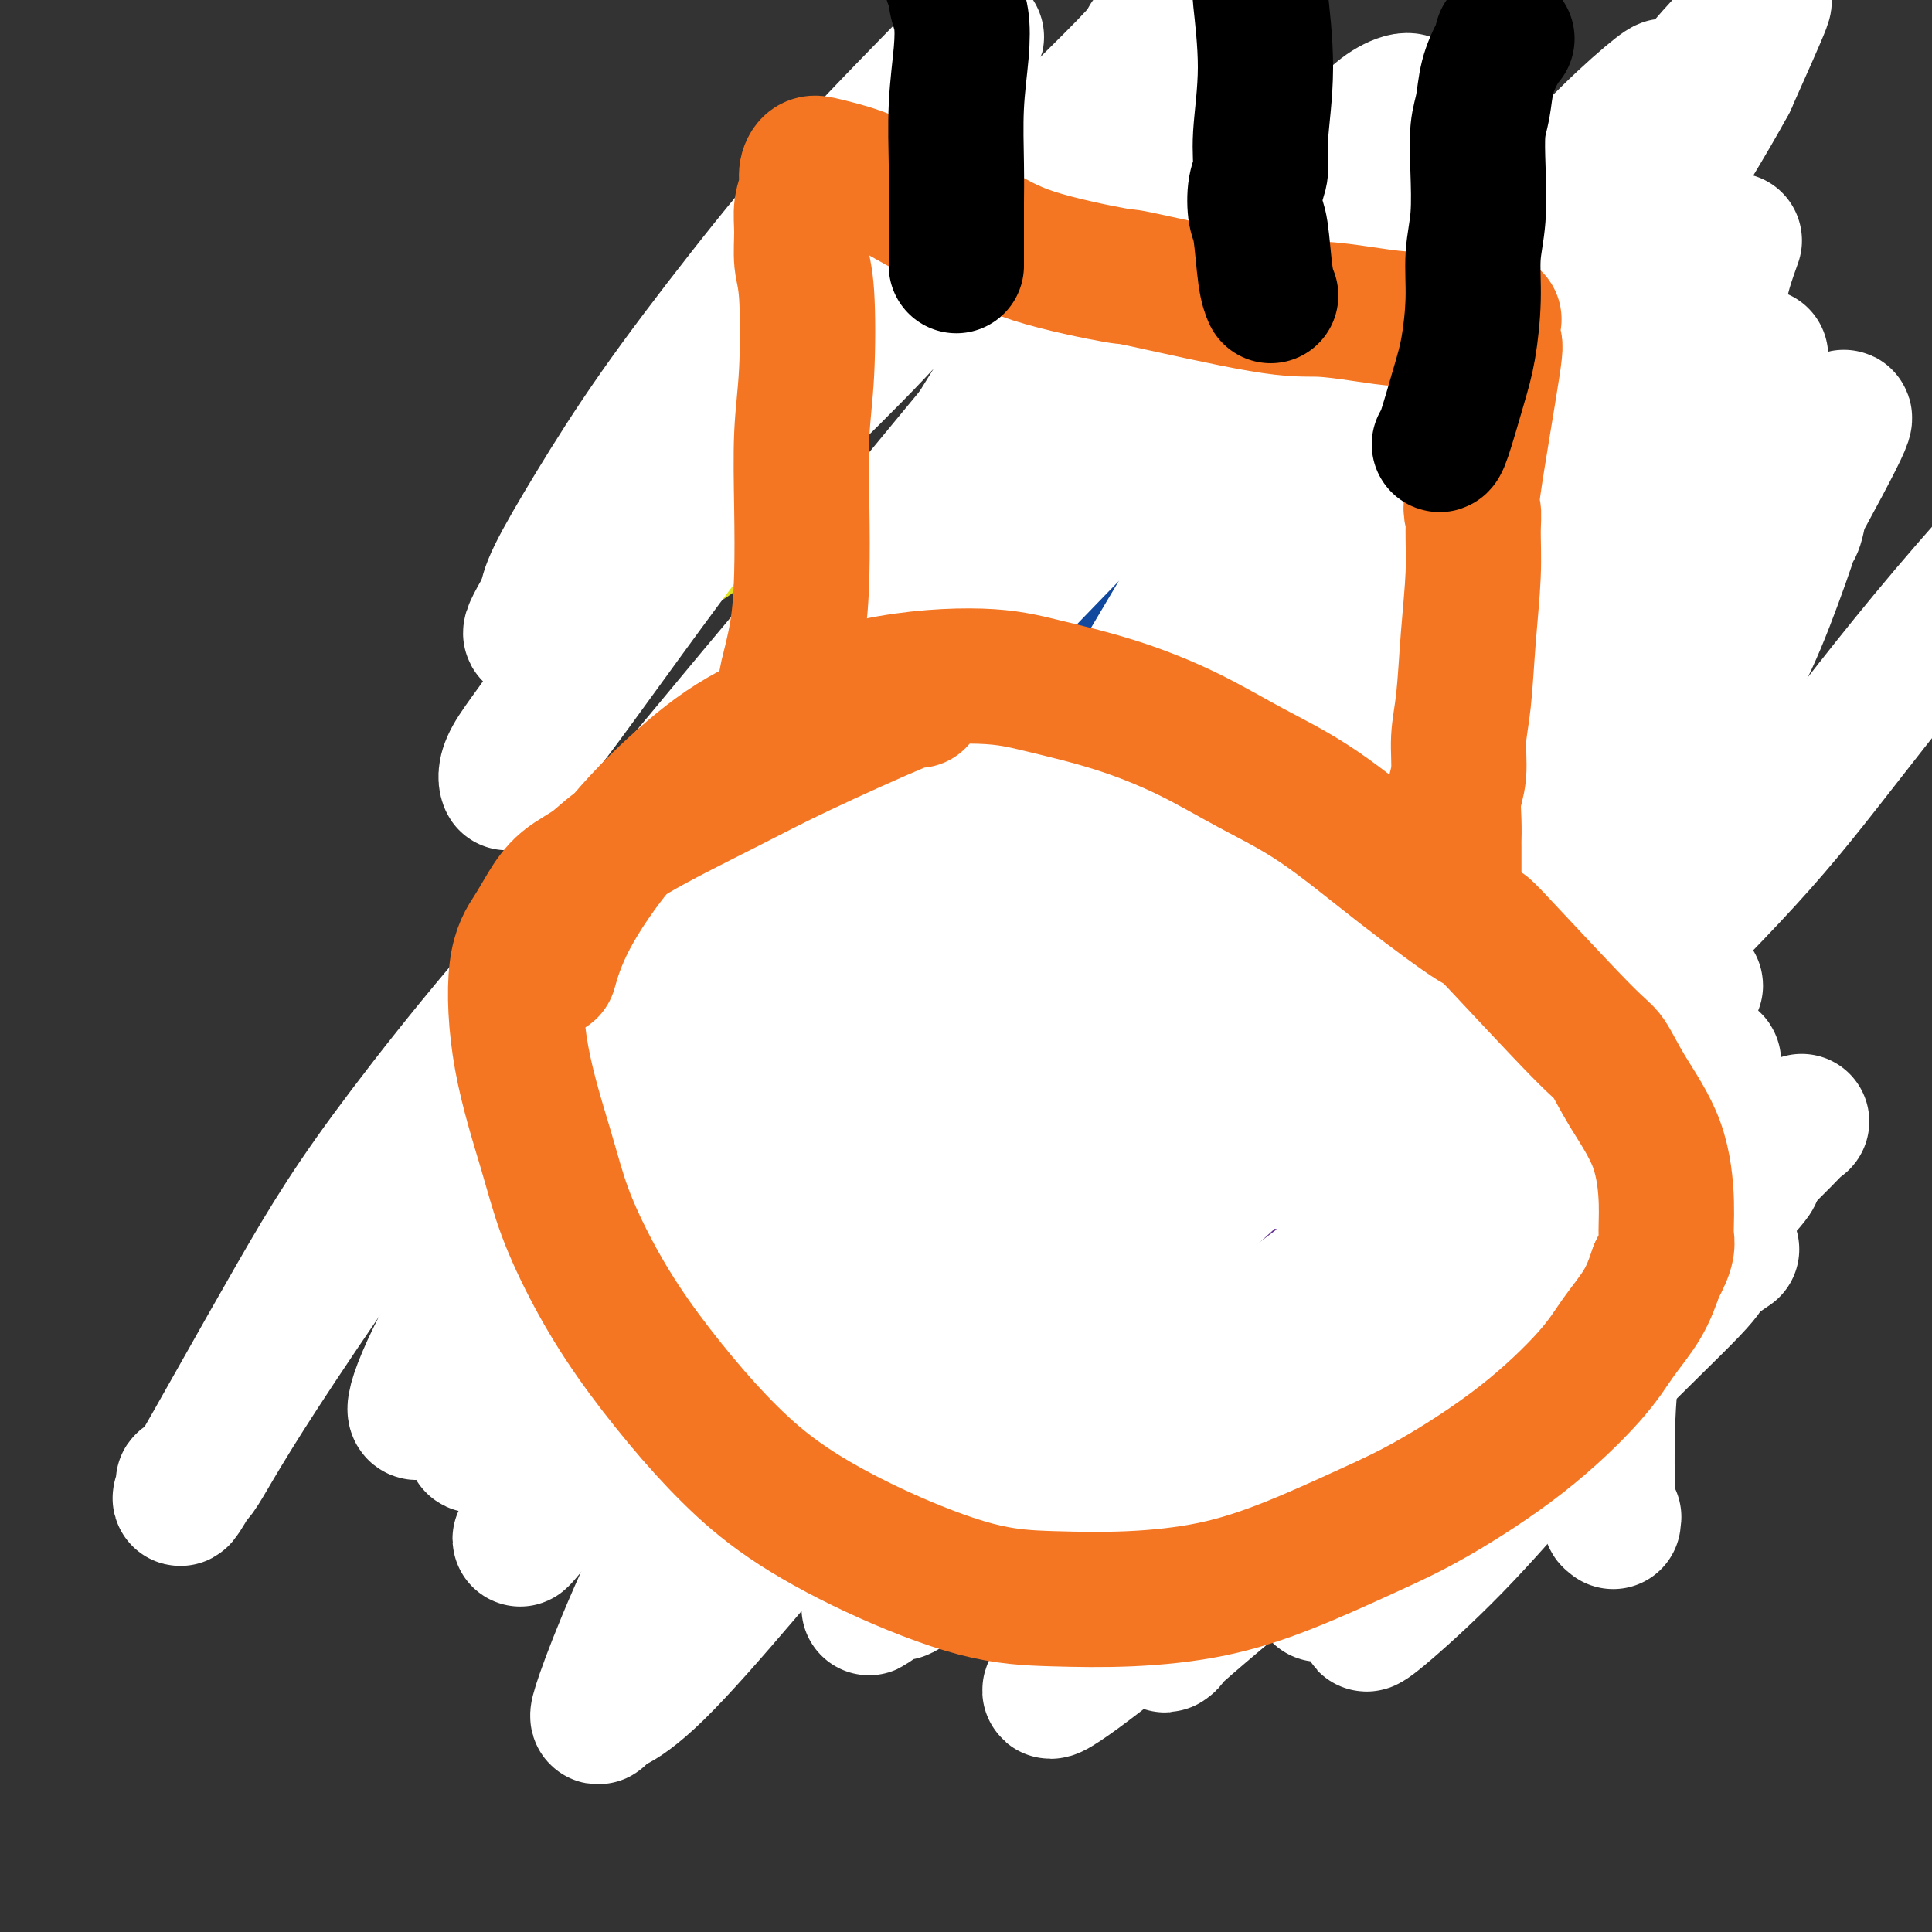
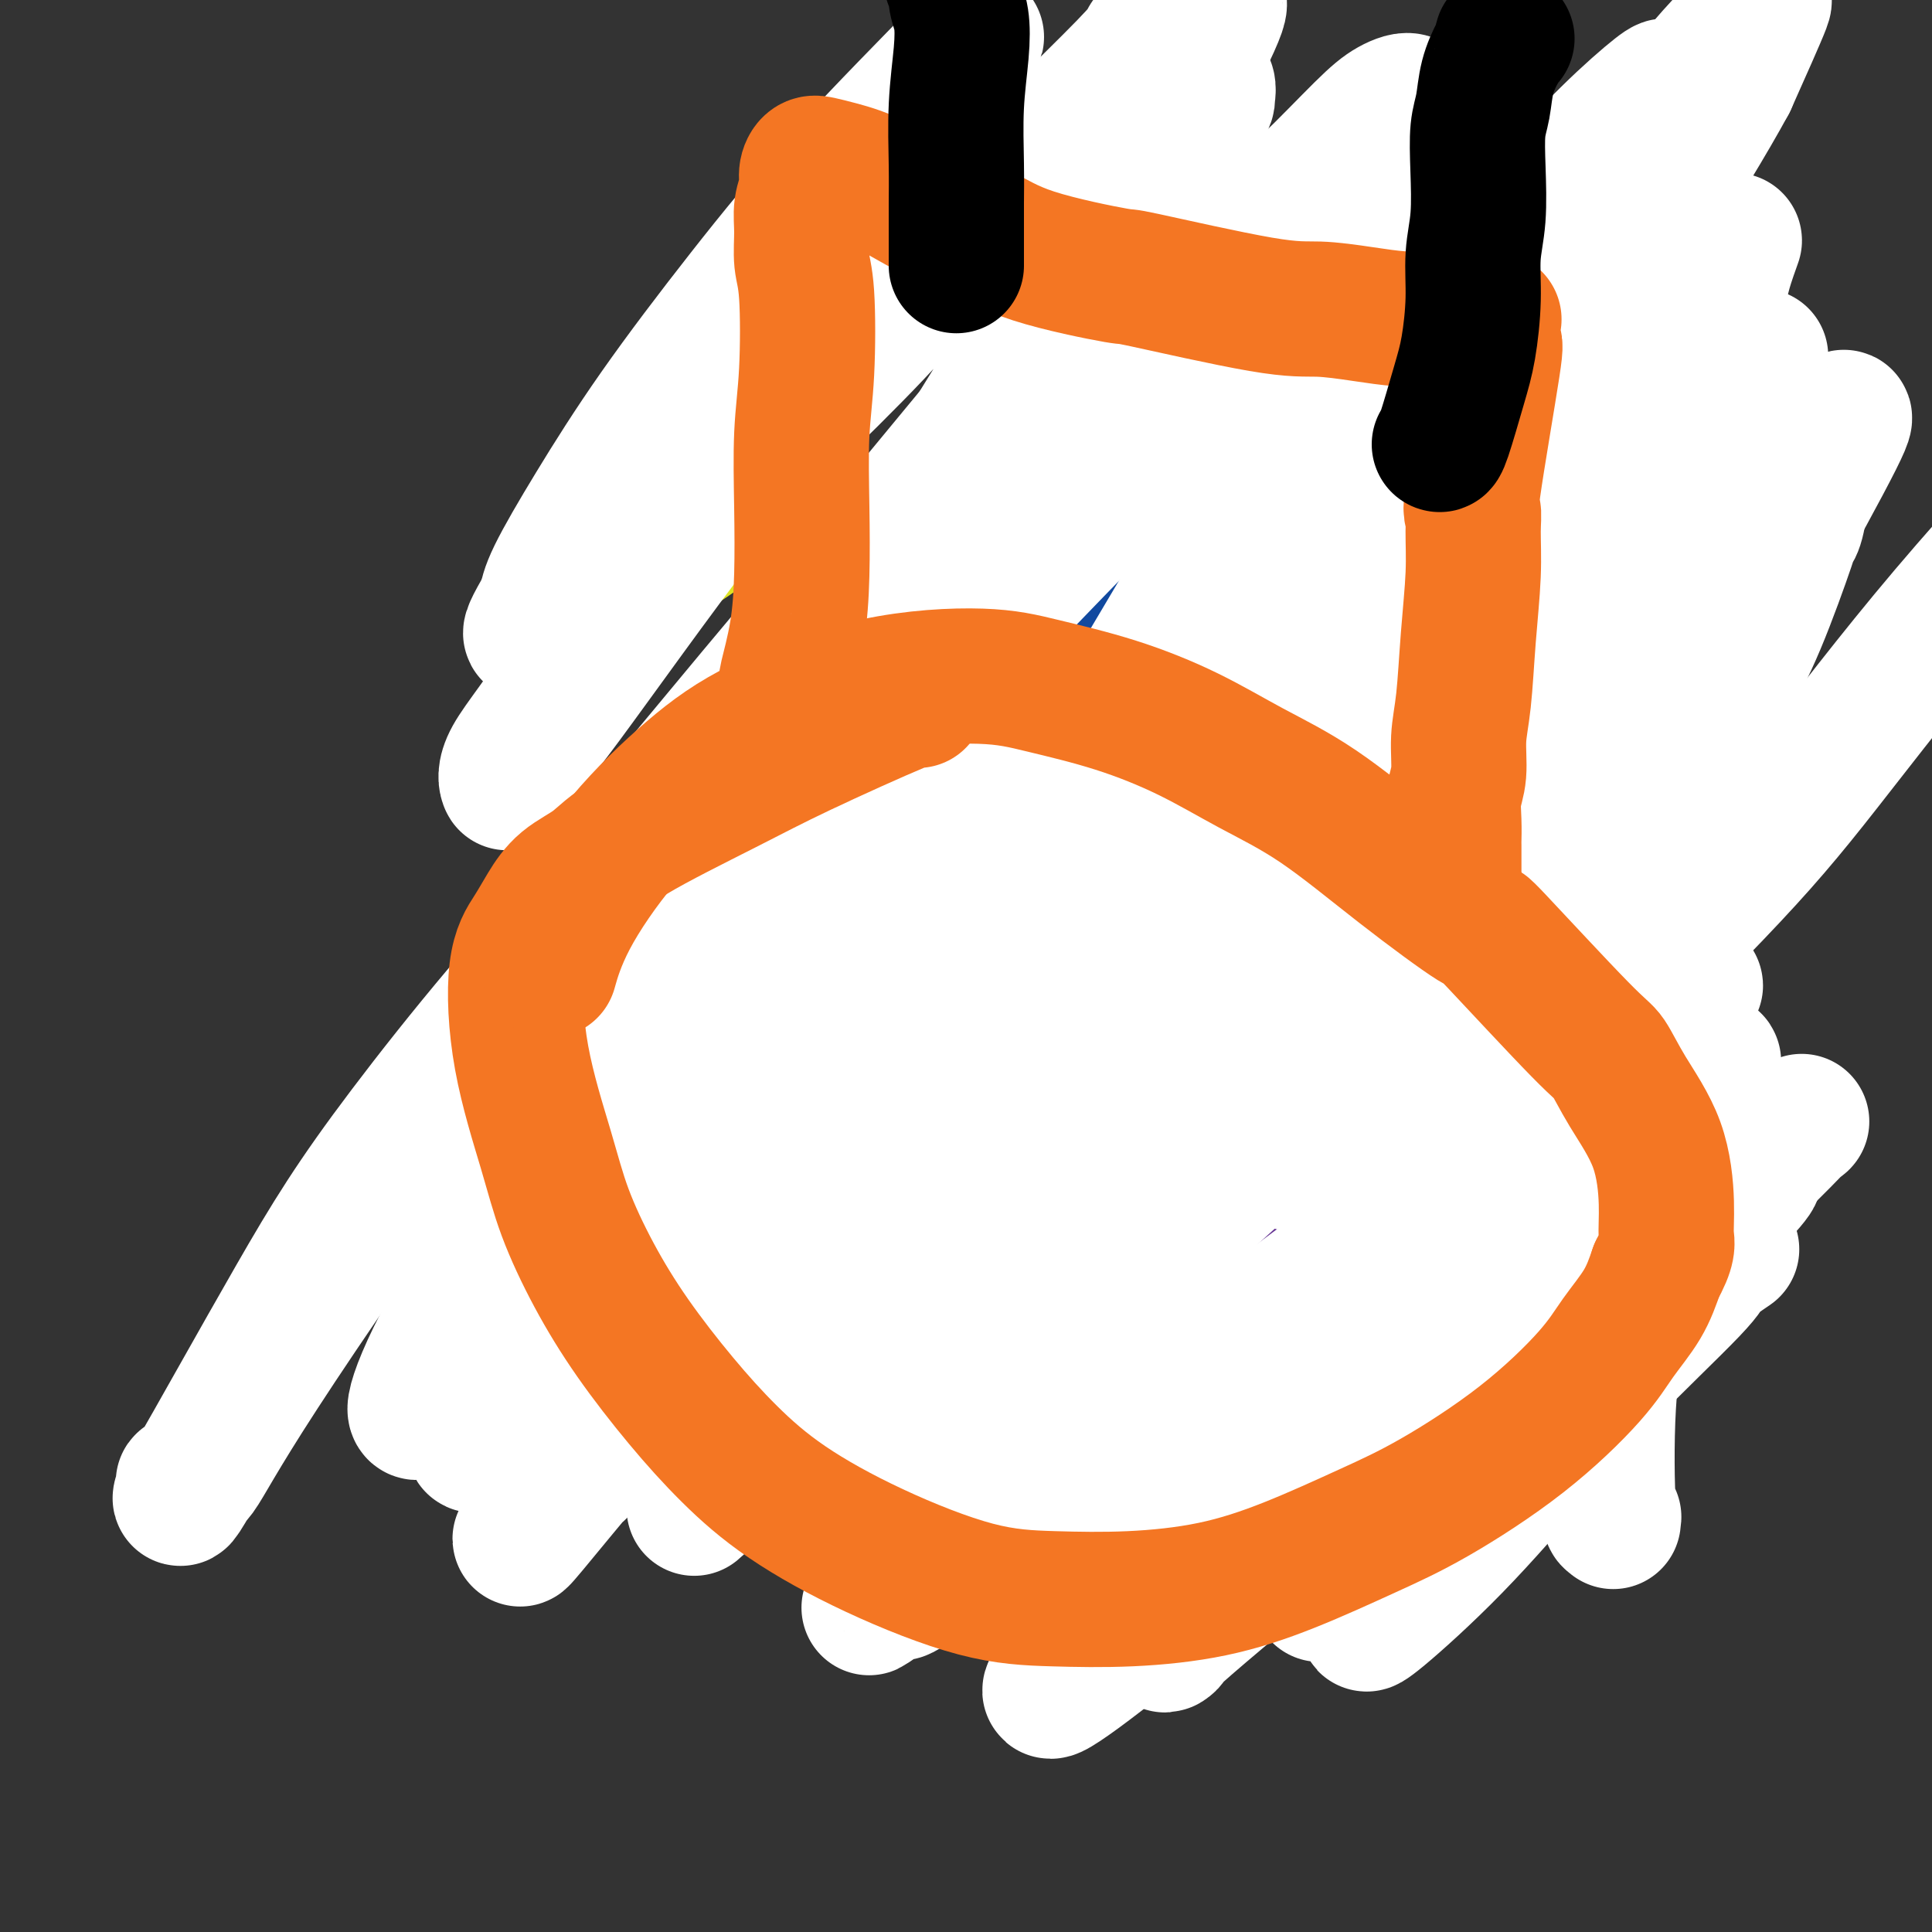
<svg xmlns="http://www.w3.org/2000/svg" viewBox="0 0 400 400" version="1.1">
  <rect x="0" y="0" width="400" height="400" fill="#333333" stroke="none" />
  <g fill="none" stroke="#FEE859" stroke-width="6" stroke-linecap="round" stroke-linejoin="round">
    <path d="M227,215c-0.424,0.018 -0.848,0.035 -1,0c-0.152,-0.035 -0.033,-0.124 0,0c0.033,0.124 -0.020,0.460 -1,0c-0.980,-0.460 -2.888,-1.718 -8,-3c-5.112,-1.282 -13.428,-2.590 -19,-3c-5.572,-0.410 -8.401,0.076 -12,0c-3.599,-0.076 -7.966,-0.715 -12,-1c-4.034,-0.285 -7.733,-0.216 -11,0c-3.267,0.216 -6.103,0.577 -9,1c-2.897,0.423 -5.854,0.906 -10,2c-4.146,1.094 -9.479,2.798 -13,4c-3.521,1.202 -5.228,1.903 -8,4c-2.772,2.097 -6.609,5.592 -9,8c-2.391,2.408 -3.336,3.731 -4,6c-0.664,2.269 -1.046,5.486 -2,8c-0.954,2.514 -2.479,4.326 -3,7c-0.521,2.674 -0.039,6.209 0,9c0.039,2.791 -0.365,4.838 0,8c0.365,3.162 1.500,7.439 3,11c1.500,3.561 3.364,6.406 5,9c1.636,2.594 3.045,4.938 5,7c1.955,2.062 4.457,3.844 7,6c2.543,2.156 5.129,4.687 8,7c2.871,2.313 6.028,4.408 9,6c2.972,1.592 5.759,2.680 10,4c4.241,1.320 9.934,2.872 16,4c6.066,1.128 12.504,1.833 18,2c5.496,0.167 10.051,-0.203 15,0c4.949,0.203 10.294,0.978 15,1c4.706,0.022 8.773,-0.708 13,-1c4.227,-0.292 8.613,-0.146 13,0" />
    <path d="M242,321c10.308,-0.051 8.079,-0.179 12,-1c3.921,-0.821 13.993,-2.336 20,-3c6.007,-0.664 7.950,-0.478 13,-2c5.050,-1.522 13.208,-4.752 18,-7c4.792,-2.248 6.216,-3.514 8,-5c1.784,-1.486 3.926,-3.191 6,-5c2.074,-1.809 4.081,-3.722 6,-6c1.919,-2.278 3.752,-4.922 5,-7c1.248,-2.078 1.911,-3.591 3,-6c1.089,-2.409 2.603,-5.715 3,-9c0.397,-3.285 -0.323,-6.550 -1,-9c-0.677,-2.450 -1.309,-4.087 -3,-6c-1.691,-1.913 -4.439,-4.103 -7,-6c-2.561,-1.897 -4.934,-3.500 -8,-5c-3.066,-1.500 -6.823,-2.896 -10,-4c-3.177,-1.104 -5.772,-1.916 -11,-3c-5.228,-1.084 -13.089,-2.439 -18,-3c-4.911,-0.561 -6.872,-0.329 -11,-1c-4.128,-0.671 -10.424,-2.245 -15,-3c-4.576,-0.755 -7.431,-0.692 -11,-1c-3.569,-0.308 -7.851,-0.989 -12,-1c-4.149,-0.011 -8.165,0.647 -12,1c-3.835,0.353 -7.489,0.402 -11,1c-3.511,0.598 -6.878,1.745 -11,3c-4.122,1.255 -8.999,2.617 -14,5c-5.001,2.383 -10.124,5.788 -13,8c-2.876,2.212 -3.503,3.232 -5,4c-1.497,0.768 -3.865,1.284 -5,2c-1.135,0.716 -1.039,1.633 -1,2c0.039,0.367 0.019,0.183 0,0" />
  </g>
  <g fill="none" stroke="#DEE222" stroke-width="6" stroke-linecap="round" stroke-linejoin="round">
    <path d="M177,98c-0.370,0.234 -0.740,0.467 -1,1c-0.260,0.533 -0.409,1.365 -1,2c-0.591,0.635 -1.624,1.072 -3,3c-1.376,1.928 -3.094,5.346 -5,9c-1.906,3.654 -4.000,7.544 -6,12c-2.000,4.456 -3.906,9.476 -5,13c-1.094,3.524 -1.375,5.551 -2,8c-0.625,2.449 -1.595,5.321 -2,8c-0.405,2.679 -0.246,5.166 0,8c0.246,2.834 0.578,6.016 1,9c0.422,2.984 0.934,5.770 2,9c1.066,3.230 2.685,6.905 5,11c2.315,4.095 5.327,8.609 7,11c1.673,2.391 2.008,2.658 3,4c0.992,1.342 2.643,3.760 4,5c1.357,1.240 2.421,1.302 4,2c1.579,0.698 3.672,2.032 6,3c2.328,0.968 4.891,1.569 8,3c3.109,1.431 6.764,3.692 11,5c4.236,1.308 9.054,1.664 12,2c2.946,0.336 4.021,0.653 6,1c1.979,0.347 4.862,0.724 7,1c2.138,0.276 3.532,0.453 6,1c2.468,0.547 6.010,1.466 9,2c2.990,0.534 5.427,0.683 8,1c2.573,0.317 5.283,0.800 9,1c3.717,0.200 8.439,0.115 13,0c4.561,-0.115 8.959,-0.262 12,-1c3.041,-0.738 4.726,-2.068 7,-3c2.274,-0.932 5.137,-1.466 8,-2" />
    <path d="M300,227c5.164,-1.352 4.575,-1.731 6,-3c1.425,-1.269 4.865,-3.429 7,-5c2.135,-1.571 2.963,-2.553 5,-6c2.037,-3.447 5.281,-9.358 7,-13c1.719,-3.642 1.913,-5.015 3,-7c1.087,-1.985 3.066,-4.583 4,-7c0.934,-2.417 0.824,-4.654 1,-7c0.176,-2.346 0.640,-4.800 1,-7c0.360,-2.200 0.617,-4.145 1,-6c0.383,-1.855 0.893,-3.621 1,-6c0.107,-2.379 -0.189,-5.370 -1,-8c-0.811,-2.630 -2.139,-4.898 -3,-7c-0.861,-2.102 -1.257,-4.039 -2,-6c-0.743,-1.961 -1.835,-3.947 -3,-6c-1.165,-2.053 -2.404,-4.173 -4,-6c-1.596,-1.827 -3.551,-3.360 -5,-5c-1.449,-1.640 -2.394,-3.388 -5,-6c-2.606,-2.612 -6.873,-6.088 -11,-9c-4.127,-2.912 -8.115,-5.260 -12,-7c-3.885,-1.740 -7.667,-2.871 -11,-4c-3.333,-1.129 -6.219,-2.256 -10,-3c-3.781,-0.744 -8.459,-1.105 -13,-1c-4.541,0.105 -8.946,0.676 -13,1c-4.054,0.324 -7.756,0.399 -13,1c-5.244,0.601 -12.031,1.726 -19,3c-6.969,1.274 -14.122,2.696 -19,4c-4.878,1.304 -7.481,2.490 -11,4c-3.519,1.510 -7.954,3.343 -12,5c-4.046,1.657 -7.705,3.138 -11,5c-3.295,1.862 -6.227,4.103 -9,6c-2.773,1.897 -5.386,3.448 -8,5" />
    <path d="M141,126c-9.044,5.000 -6.156,5.000 -5,5c1.156,0.000 0.578,0.000 0,0" />
  </g>
  <g fill="none" stroke="#00BAD8" stroke-width="6" stroke-linecap="round" stroke-linejoin="round">
    <path d="M202,98c-0.032,-0.313 -0.063,-0.625 0,-1c0.063,-0.375 0.221,-0.811 0,-1c-0.221,-0.189 -0.819,-0.131 -1,0c-0.181,0.131 0.056,0.333 0,0c-0.056,-0.333 -0.406,-1.203 -1,-3c-0.594,-1.797 -1.431,-4.520 -2,-8c-0.569,-3.480 -0.869,-7.715 -1,-11c-0.131,-3.285 -0.092,-5.619 0,-8c0.092,-2.381 0.236,-4.807 0,-7c-0.236,-2.193 -0.852,-4.152 -1,-6c-0.148,-1.848 0.170,-3.584 0,-5c-0.170,-1.416 -0.830,-2.512 -1,-4c-0.170,-1.488 0.151,-3.369 0,-5c-0.151,-1.631 -0.772,-3.012 -1,-4c-0.228,-0.988 -0.061,-1.585 0,-2c0.061,-0.415 0.016,-0.650 0,-1c-0.016,-0.350 -0.005,-0.814 0,-1c0.005,-0.186 0.002,-0.093 0,0" />
    <path d="M272,93c-0.118,-0.421 -0.236,-0.841 0,-1c0.236,-0.159 0.826,-0.056 1,0c0.174,0.056 -0.069,0.066 0,0c0.069,-0.066 0.451,-0.207 1,-1c0.549,-0.793 1.265,-2.236 2,-4c0.735,-1.764 1.490,-3.848 2,-6c0.510,-2.152 0.774,-4.374 1,-7c0.226,-2.626 0.413,-5.658 1,-8c0.587,-2.342 1.575,-3.995 2,-6c0.425,-2.005 0.288,-4.361 1,-7c0.712,-2.639 2.271,-5.561 3,-8c0.729,-2.439 0.626,-4.394 1,-6c0.374,-1.606 1.225,-2.861 2,-4c0.775,-1.139 1.476,-2.161 2,-3c0.524,-0.839 0.872,-1.495 1,-2c0.128,-0.505 0.037,-0.859 0,-1c-0.037,-0.141 -0.018,-0.071 0,0" />
    <path d="M314,105c-0.063,0.009 -0.125,0.017 0,0c0.125,-0.017 0.438,-0.061 1,0c0.562,0.061 1.372,0.226 2,-1c0.628,-1.226 1.073,-3.844 2,-6c0.927,-2.156 2.335,-3.850 3,-6c0.665,-2.150 0.587,-4.755 1,-7c0.413,-2.245 1.318,-4.130 2,-6c0.682,-1.870 1.142,-3.724 2,-7c0.858,-3.276 2.114,-7.974 3,-11c0.886,-3.026 1.404,-4.381 2,-7c0.596,-2.619 1.272,-6.502 2,-9c0.728,-2.498 1.509,-3.612 2,-5c0.491,-1.388 0.692,-3.052 1,-4c0.308,-0.948 0.722,-1.182 1,-2c0.278,-0.818 0.421,-2.220 1,-3c0.579,-0.780 1.594,-0.937 2,-1c0.406,-0.063 0.203,-0.031 0,0" />
  </g>
  <g fill="none" stroke="#673594" stroke-width="28" stroke-linecap="round" stroke-linejoin="round">
    <path d="M240,263c-0.405,0.174 -0.810,0.348 -1,0c-0.190,-0.348 -0.166,-1.217 -1,-2c-0.834,-0.783 -2.528,-1.480 -4,-2c-1.472,-0.520 -2.722,-0.865 -4,-2c-1.278,-1.135 -2.583,-3.061 -5,-5c-2.417,-1.939 -5.946,-3.892 -10,-6c-4.054,-2.108 -8.633,-4.371 -12,-6c-3.367,-1.629 -5.521,-2.622 -8,-3c-2.479,-0.378 -5.283,-0.139 -8,0c-2.717,0.139 -5.348,0.178 -8,0c-2.652,-0.178 -5.326,-0.573 -8,0c-2.674,0.573 -5.349,2.112 -9,4c-3.651,1.888 -8.279,4.123 -12,7c-3.721,2.877 -6.533,6.396 -8,9c-1.467,2.604 -1.587,4.293 -2,6c-0.413,1.707 -1.120,3.433 -1,5c0.120,1.567 1.067,2.974 2,5c0.933,2.026 1.853,4.670 4,7c2.147,2.330 5.522,4.347 9,6c3.478,1.653 7.059,2.941 12,4c4.941,1.059 11.243,1.888 17,2c5.757,0.112 10.970,-0.495 15,-1c4.030,-0.505 6.875,-0.910 10,-1c3.125,-0.090 6.528,0.133 10,0c3.472,-0.133 7.013,-0.623 10,-1c2.987,-0.377 5.420,-0.640 8,-1c2.580,-0.360 5.309,-0.817 8,-1c2.691,-0.183 5.346,-0.091 8,0" />
    <path d="M252,287c13.430,-0.924 12.506,-0.734 14,-1c1.494,-0.266 5.406,-0.987 8,-1c2.594,-0.013 3.869,0.682 7,0c3.131,-0.682 8.117,-2.740 11,-4c2.883,-1.260 3.662,-1.720 4,-2c0.338,-0.280 0.235,-0.378 1,-1c0.765,-0.622 2.398,-1.766 4,-3c1.602,-1.234 3.173,-2.557 4,-4c0.827,-1.443 0.910,-3.007 1,-4c0.090,-0.993 0.187,-1.415 0,-2c-0.187,-0.585 -0.659,-1.334 -1,-2c-0.341,-0.666 -0.552,-1.250 -2,-2c-1.448,-0.750 -4.134,-1.665 -6,-2c-1.866,-0.335 -2.910,-0.090 -6,0c-3.090,0.090 -8.224,0.024 -13,0c-4.776,-0.024 -9.194,-0.006 -13,0c-3.806,0.006 -7.002,0.002 -10,0c-2.998,-0.002 -5.799,-0.001 -9,0c-3.201,0.001 -6.802,0.000 -10,0c-3.198,-0.000 -5.991,-0.001 -9,0c-3.009,0.001 -6.233,0.003 -9,0c-2.767,-0.003 -5.078,-0.011 -9,0c-3.922,0.011 -9.456,0.042 -15,0c-5.544,-0.042 -11.098,-0.158 -15,0c-3.902,0.158 -6.152,0.589 -9,1c-2.848,0.411 -6.295,0.801 -9,1c-2.705,0.199 -4.667,0.208 -7,0c-2.333,-0.208 -5.038,-0.633 -7,-1c-1.962,-0.367 -3.182,-0.676 -5,-1c-1.818,-0.324 -4.234,-0.664 -6,-1c-1.766,-0.336 -2.883,-0.668 -4,-1" />
    <path d="M132,257c-4.953,-1.249 -6.334,-2.371 -8,-3c-1.666,-0.629 -3.616,-0.765 -5,-1c-1.384,-0.235 -2.202,-0.570 -4,-1c-1.798,-0.430 -4.577,-0.955 -6,-1c-1.423,-0.045 -1.492,0.390 -2,1c-0.508,0.610 -1.455,1.394 -1,3c0.455,1.606 2.313,4.036 5,7c2.687,2.964 6.204,6.464 10,10c3.796,3.536 7.870,7.107 12,10c4.130,2.893 8.316,5.106 12,7c3.684,1.894 6.868,3.468 10,5c3.132,1.532 6.214,3.023 10,4c3.786,0.977 8.277,1.440 14,2c5.723,0.560 12.680,1.217 18,1c5.320,-0.217 9.004,-1.309 13,-2c3.996,-0.691 8.304,-0.980 12,-2c3.696,-1.020 6.779,-2.770 10,-4c3.221,-1.230 6.578,-1.939 9,-3c2.422,-1.061 3.908,-2.474 7,-4c3.092,-1.526 7.788,-3.165 12,-5c4.212,-1.835 7.938,-3.868 10,-5c2.062,-1.132 2.460,-1.364 3,-2c0.540,-0.636 1.220,-1.675 2,-2c0.780,-0.325 1.658,0.066 2,0c0.342,-0.066 0.148,-0.588 0,-1c-0.148,-0.412 -0.250,-0.713 0,-1c0.250,-0.287 0.850,-0.562 -1,-2c-1.850,-1.438 -6.152,-4.041 -8,-5c-1.848,-0.959 -1.242,-0.274 -1,0c0.242,0.274 0.121,0.137 0,0" />
    <path d="M254,132c-0.291,-0.036 -0.583,-0.073 -1,0c-0.417,0.073 -0.961,0.254 -1,0c-0.039,-0.254 0.427,-0.944 0,-1c-0.427,-0.056 -1.748,0.522 -5,0c-3.252,-0.522 -8.435,-2.145 -12,-3c-3.565,-0.855 -5.512,-0.944 -9,-1c-3.488,-0.056 -8.515,-0.081 -12,0c-3.485,0.081 -5.426,0.267 -8,1c-2.574,0.733 -5.779,2.013 -9,4c-3.221,1.987 -6.459,4.683 -9,7c-2.541,2.317 -4.387,4.256 -6,7c-1.613,2.744 -2.993,6.291 -4,9c-1.007,2.709 -1.642,4.578 -1,9c0.642,4.422 2.560,11.397 4,16c1.440,4.603 2.402,6.833 4,10c1.598,3.167 3.833,7.270 6,10c2.167,2.730 4.267,4.087 7,6c2.733,1.913 6.100,4.382 9,6c2.900,1.618 5.333,2.386 9,3c3.667,0.614 8.566,1.075 14,0c5.434,-1.075 11.402,-3.688 16,-6c4.598,-2.312 7.826,-4.325 11,-7c3.174,-2.675 6.293,-6.011 9,-9c2.707,-2.989 5.001,-5.631 7,-9c1.999,-3.369 3.704,-7.464 5,-11c1.296,-3.536 2.185,-6.511 3,-10c0.815,-3.489 1.556,-7.491 1,-11c-0.556,-3.509 -2.409,-6.526 -4,-9c-1.591,-2.474 -2.921,-4.405 -5,-6c-2.079,-1.595 -4.906,-2.852 -8,-4c-3.094,-1.148 -6.455,-2.185 -10,-3c-3.545,-0.815 -7.272,-1.407 -11,-2" />
    <path d="M244,128c-4.330,-0.991 -4.657,-0.969 -10,0c-5.343,0.969 -15.704,2.883 -21,4c-5.296,1.117 -5.526,1.436 -9,4c-3.474,2.564 -10.190,7.372 -14,13c-3.810,5.628 -4.713,12.076 -4,18c0.713,5.924 3.041,11.323 5,15c1.959,3.677 3.550,5.631 7,9c3.450,3.369 8.759,8.152 13,11c4.241,2.848 7.412,3.762 11,5c3.588,1.238 7.591,2.801 12,4c4.409,1.199 9.225,2.035 14,2c4.775,-0.035 9.510,-0.940 14,-2c4.490,-1.060 8.735,-2.276 15,-5c6.265,-2.724 14.551,-6.958 21,-13c6.449,-6.042 11.060,-13.892 14,-20c2.940,-6.108 4.208,-10.474 5,-15c0.792,-4.526 1.107,-9.213 1,-13c-0.107,-3.787 -0.635,-6.675 -2,-10c-1.365,-3.325 -3.566,-7.086 -6,-10c-2.434,-2.914 -5.102,-4.981 -10,-7c-4.898,-2.019 -12.025,-3.990 -20,-4c-7.975,-0.010 -16.797,1.942 -23,4c-6.203,2.058 -9.787,4.221 -14,7c-4.213,2.779 -9.056,6.172 -13,10c-3.944,3.828 -6.988,8.089 -10,12c-3.012,3.911 -5.993,7.471 -8,12c-2.007,4.529 -3.040,10.027 -4,14c-0.960,3.973 -1.846,6.421 -1,11c0.846,4.579 3.423,11.290 6,18" />
-     <path d="M213,202c2.203,3.608 4.709,3.627 8,4c3.291,0.373 7.367,1.099 11,2c3.633,0.901 6.823,1.977 15,-2c8.177,-3.977 21.342,-13.008 27,-17c5.658,-3.992 3.809,-2.944 5,-5c1.191,-2.056 5.422,-7.215 8,-11c2.578,-3.785 3.504,-6.195 5,-11c1.496,-4.805 3.564,-12.005 4,-17c0.436,-4.995 -0.759,-7.785 -2,-11c-1.241,-3.215 -2.526,-6.854 -5,-10c-2.474,-3.146 -6.136,-5.800 -9,-8c-2.864,-2.200 -4.929,-3.947 -10,-5c-5.071,-1.053 -13.147,-1.410 -21,0c-7.853,1.410 -15.484,4.589 -21,7c-5.516,2.411 -8.915,4.054 -12,7c-3.085,2.946 -5.854,7.194 -9,11c-3.146,3.806 -6.670,7.169 -9,11c-2.330,3.831 -3.466,8.129 -4,12c-0.534,3.871 -0.465,7.315 0,11c0.465,3.685 1.325,7.610 2,10c0.675,2.390 1.166,3.243 3,4c1.834,0.757 5.012,1.417 8,1c2.988,-0.417 5.787,-1.912 9,-4c3.213,-2.088 6.841,-4.769 10,-8c3.159,-3.231 5.850,-7.011 8,-11c2.150,-3.989 3.760,-8.187 5,-13c1.240,-4.813 2.111,-10.243 2,-14c-0.111,-3.757 -1.205,-5.842 -3,-9c-1.795,-3.158 -4.291,-7.389 -8,-10c-3.709,-2.611 -8.631,-3.603 -14,-4c-5.369,-0.397 -11.184,-0.198 -17,0" />
    <path d="M199,112c-7.668,0.203 -11.339,2.709 -15,5c-3.661,2.291 -7.311,4.366 -12,9c-4.689,4.634 -10.415,11.826 -14,19c-3.585,7.174 -5.028,14.329 -6,18c-0.972,3.671 -1.475,3.857 -1,6c0.475,2.143 1.926,6.244 3,9c1.074,2.756 1.769,4.169 6,6c4.231,1.831 11.996,4.080 18,4c6.004,-0.080 10.247,-2.488 14,-4c3.753,-1.512 7.016,-2.127 11,-5c3.984,-2.873 8.688,-8.004 12,-12c3.312,-3.996 5.232,-6.856 6,-8c0.768,-1.144 0.384,-0.572 0,0" />
    <path d="M243,107c0.128,-0.426 0.256,-0.853 0,-1c-0.256,-0.147 -0.896,-0.015 -2,0c-1.104,0.015 -2.673,-0.085 -5,0c-2.327,0.085 -5.411,0.357 -9,1c-3.589,0.643 -7.682,1.656 -11,3c-3.318,1.344 -5.859,3.018 -9,5c-3.141,1.982 -6.880,4.272 -10,6c-3.120,1.728 -5.620,2.896 -9,6c-3.380,3.104 -7.639,8.146 -10,14c-2.361,5.854 -2.823,12.522 -3,17c-0.177,4.478 -0.069,6.766 1,10c1.069,3.234 3.098,7.413 5,11c1.902,3.587 3.678,6.581 6,9c2.322,2.419 5.189,4.262 8,6c2.811,1.738 5.567,3.369 10,5c4.433,1.631 10.544,3.261 16,3c5.456,-0.261 10.256,-2.412 14,-4c3.744,-1.588 6.431,-2.612 9,-5c2.569,-2.388 5.021,-6.139 7,-10c1.979,-3.861 3.486,-7.832 5,-12c1.514,-4.168 3.037,-8.532 4,-12c0.963,-3.468 1.367,-6.041 1,-10c-0.367,-3.959 -1.504,-9.303 -3,-13c-1.496,-3.697 -3.352,-5.748 -5,-7c-1.648,-1.252 -3.087,-1.707 -4,-2c-0.913,-0.293 -1.300,-0.424 -3,0c-1.700,0.424 -4.713,1.402 -7,3c-2.287,1.598 -3.846,3.815 -6,7c-2.154,3.185 -4.901,7.339 -7,11c-2.099,3.661 -3.549,6.831 -5,10" />
    <path d="M221,158c-3.046,6.774 -1.662,9.708 -1,13c0.662,3.292 0.600,6.943 1,9c0.400,2.057 1.262,2.519 2,3c0.738,0.481 1.353,0.980 3,1c1.647,0.020 4.328,-0.440 7,-2c2.672,-1.560 5.336,-4.220 8,-7c2.664,-2.780 5.326,-5.682 8,-10c2.674,-4.318 5.358,-10.053 7,-15c1.642,-4.947 2.243,-9.105 2,-12c-0.243,-2.895 -1.328,-4.527 -2,-6c-0.672,-1.473 -0.931,-2.787 -2,-4c-1.069,-1.213 -2.947,-2.325 -5,-3c-2.053,-0.675 -4.279,-0.913 -7,-1c-2.721,-0.087 -5.935,-0.023 -11,2c-5.065,2.023 -11.981,6.006 -19,12c-7.019,5.994 -14.140,13.999 -19,20c-4.860,6.001 -7.460,9.997 -10,14c-2.540,4.003 -5.019,8.012 -7,12c-1.981,3.988 -3.462,7.954 -4,11c-0.538,3.046 -0.131,5.172 0,7c0.131,1.828 -0.013,3.357 0,5c0.013,1.643 0.185,3.400 1,5c0.815,1.600 2.274,3.041 5,4c2.726,0.959 6.718,1.435 10,1c3.282,-0.435 5.852,-1.779 9,-4c3.148,-2.221 6.873,-5.317 10,-9c3.127,-3.683 5.656,-7.951 8,-12c2.344,-4.049 4.505,-7.879 6,-12c1.495,-4.121 2.326,-8.533 3,-13c0.674,-4.467 1.193,-8.991 1,-12c-0.193,-3.009 -1.096,-4.505 -2,-6" />
    <path d="M223,149c-0.139,-5.645 -1.487,-4.257 -3,-4c-1.513,0.257 -3.193,-0.618 -6,0c-2.807,0.618 -6.742,2.729 -10,4c-3.258,1.271 -5.841,1.702 -12,8c-6.159,6.298 -15.896,18.463 -20,24c-4.104,5.537 -2.574,4.445 -4,8c-1.426,3.555 -5.807,11.756 -8,17c-2.193,5.244 -2.198,7.531 -3,10c-0.802,2.469 -2.400,5.119 -3,7c-0.600,1.881 -0.203,2.994 0,4c0.203,1.006 0.212,1.904 0,3c-0.212,1.096 -0.645,2.391 0,3c0.645,0.609 2.367,0.531 4,1c1.633,0.469 3.176,1.484 8,-1c4.824,-2.484 12.928,-8.468 18,-13c5.072,-4.532 7.113,-7.611 9,-11c1.887,-3.389 3.619,-7.087 5,-10c1.381,-2.913 2.409,-5.041 3,-7c0.591,-1.959 0.744,-3.749 0,-6c-0.744,-2.251 -2.384,-4.964 -3,-6c-0.616,-1.036 -0.206,-0.394 -3,0c-2.794,0.394 -8.790,0.542 -14,2c-5.210,1.458 -9.633,4.226 -14,8c-4.367,3.774 -8.679,8.552 -13,13c-4.321,4.448 -8.652,8.565 -12,13c-3.348,4.435 -5.713,9.189 -8,13c-2.287,3.811 -4.497,6.679 -6,10c-1.503,3.321 -2.300,7.096 -3,10c-0.700,2.904 -1.304,4.936 -1,6c0.304,1.064 1.515,1.161 3,2c1.485,0.839 3.242,2.419 5,4" />
    <path d="M132,261c2.195,1.381 3.683,1.833 10,2c6.317,0.167 17.465,0.050 23,0c5.535,-0.050 5.458,-0.032 6,0c0.542,0.032 1.703,0.077 5,0c3.297,-0.077 8.728,-0.278 14,0c5.272,0.278 10.383,1.034 14,2c3.617,0.966 5.741,2.143 8,3c2.259,0.857 4.655,1.393 7,2c2.345,0.607 4.640,1.283 7,2c2.360,0.717 4.785,1.474 7,2c2.215,0.526 4.219,0.822 7,2c2.781,1.178 6.338,3.237 10,5c3.662,1.763 7.430,3.228 10,4c2.570,0.772 3.944,0.850 6,1c2.056,0.150 4.795,0.374 7,1c2.205,0.626 3.876,1.656 6,2c2.124,0.344 4.701,0.001 7,0c2.299,-0.001 4.321,0.338 6,0c1.679,-0.338 3.017,-1.354 5,-2c1.983,-0.646 4.611,-0.921 7,-2c2.389,-1.079 4.538,-2.961 6,-4c1.462,-1.039 2.239,-1.236 3,-2c0.761,-0.764 1.508,-2.096 2,-3c0.492,-0.904 0.728,-1.381 1,-2c0.272,-0.619 0.581,-1.382 1,-2c0.419,-0.618 0.949,-1.092 1,-2c0.051,-0.908 -0.376,-2.252 0,-4c0.376,-1.748 1.554,-3.902 2,-5c0.446,-1.098 0.158,-1.142 0,-2c-0.158,-0.858 -0.188,-2.531 0,-4c0.188,-1.469 0.594,-2.735 1,-4" />
    <path d="M321,251c0.989,-4.874 -0.537,-3.059 -1,-3c-0.463,0.059 0.137,-1.637 0,-3c-0.137,-1.363 -1.013,-2.391 -2,-4c-0.987,-1.609 -2.086,-3.799 -4,-6c-1.914,-2.201 -4.643,-4.413 -7,-6c-2.357,-1.587 -4.341,-2.549 -6,-4c-1.659,-1.451 -2.993,-3.392 -5,-5c-2.007,-1.608 -4.687,-2.885 -7,-4c-2.313,-1.115 -4.258,-2.068 -6,-3c-1.742,-0.932 -3.282,-1.842 -5,-3c-1.718,-1.158 -3.614,-2.564 -5,-4c-1.386,-1.436 -2.263,-2.901 -3,-4c-0.737,-1.099 -1.335,-1.832 -2,-3c-0.665,-1.168 -1.397,-2.771 -1,-5c0.397,-2.229 1.922,-5.083 3,-8c1.078,-2.917 1.709,-5.895 3,-9c1.291,-3.105 3.241,-6.336 5,-9c1.759,-2.664 3.327,-4.760 6,-8c2.673,-3.240 6.450,-7.625 10,-11c3.550,-3.375 6.874,-5.741 9,-7c2.126,-1.259 3.056,-1.412 4,-2c0.944,-0.588 1.902,-1.610 3,-2c1.098,-0.390 2.335,-0.148 3,0c0.665,0.148 0.758,0.201 1,0c0.242,-0.201 0.634,-0.655 1,0c0.366,0.655 0.705,2.418 0,6c-0.705,3.582 -2.454,8.982 -5,13c-2.546,4.018 -5.889,6.654 -9,10c-3.111,3.346 -5.992,7.401 -9,11c-3.008,3.599 -6.145,6.743 -9,10c-2.855,3.257 -5.427,6.629 -8,10" />
    <path d="M275,198c-6.775,7.770 -6.211,6.696 -8,9c-1.789,2.304 -5.931,7.987 -9,13c-3.069,5.013 -5.067,9.356 -6,12c-0.933,2.644 -0.802,3.590 -1,5c-0.198,1.410 -0.725,3.283 -1,5c-0.275,1.717 -0.297,3.278 0,4c0.297,0.722 0.913,0.605 1,1c0.087,0.395 -0.355,1.303 0,2c0.355,0.697 1.508,1.182 4,1c2.492,-0.182 6.323,-1.031 9,-2c2.677,-0.969 4.201,-2.058 6,-4c1.799,-1.942 3.872,-4.738 6,-7c2.128,-2.262 4.309,-3.988 6,-6c1.691,-2.012 2.891,-4.308 4,-7c1.109,-2.692 2.126,-5.780 3,-8c0.874,-2.220 1.603,-3.572 2,-5c0.397,-1.428 0.461,-2.931 0,-4c-0.461,-1.069 -1.449,-1.705 -3,-2c-1.551,-0.295 -3.666,-0.249 -7,1c-3.334,1.249 -7.886,3.702 -13,7c-5.114,3.298 -10.790,7.440 -16,12c-5.210,4.560 -9.956,9.537 -14,14c-4.044,4.463 -7.388,8.412 -11,13c-3.612,4.588 -7.493,9.816 -10,13c-2.507,3.184 -3.639,4.324 -4,5c-0.361,0.676 0.050,0.887 0,1c-0.050,0.113 -0.560,0.127 0,-1c0.560,-1.127 2.191,-3.395 5,-7c2.809,-3.605 6.795,-8.548 10,-13c3.205,-4.452 5.630,-8.415 8,-12c2.370,-3.585 4.685,-6.793 7,-10" />
    <path d="M243,228c6.403,-9.048 7.412,-10.667 8,-12c0.588,-1.333 0.756,-2.381 1,-3c0.244,-0.619 0.565,-0.809 1,-1c0.435,-0.191 0.983,-0.384 1,0c0.017,0.384 -0.497,1.344 -1,3c-0.503,1.656 -0.997,4.008 -2,7c-1.003,2.992 -2.517,6.625 -4,10c-1.483,3.375 -2.934,6.494 -4,9c-1.066,2.506 -1.747,4.399 -2,5c-0.253,0.601 -0.079,-0.090 0,0c0.079,0.090 0.064,0.962 0,1c-0.064,0.038 -0.178,-0.758 0,-1c0.178,-0.242 0.646,0.071 2,-1c1.354,-1.071 3.592,-3.525 6,-7c2.408,-3.475 4.984,-7.972 8,-13c3.016,-5.028 6.470,-10.589 8,-14c1.530,-3.411 1.136,-4.673 1,-6c-0.136,-1.327 -0.014,-2.719 0,-4c0.014,-1.281 -0.081,-2.452 -1,-3c-0.919,-0.548 -2.662,-0.475 -5,-1c-2.338,-0.525 -5.270,-1.649 -13,0c-7.730,1.649 -20.259,6.072 -31,12c-10.741,5.928 -19.694,13.360 -26,19c-6.306,5.640 -9.966,9.486 -13,13c-3.034,3.514 -5.444,6.696 -7,9c-1.556,2.304 -2.259,3.730 -3,5c-0.741,1.270 -1.522,2.385 -1,3c0.522,0.615 2.346,0.732 3,1c0.654,0.268 0.138,0.688 5,-1c4.862,-1.688 15.104,-5.482 23,-10c7.896,-4.518 13.448,-9.759 19,-15" />
    <path d="M216,233c4.653,-3.827 6.786,-5.894 9,-8c2.214,-2.106 4.508,-4.252 6,-6c1.492,-1.748 2.182,-3.099 3,-4c0.818,-0.901 1.764,-1.352 2,-2c0.236,-0.648 -0.237,-1.492 0,-2c0.237,-0.508 1.183,-0.680 -2,0c-3.183,0.680 -10.495,2.213 -16,5c-5.505,2.787 -9.203,6.827 -13,11c-3.797,4.173 -7.695,8.480 -11,13c-3.305,4.520 -6.018,9.254 -8,13c-1.982,3.746 -3.232,6.505 -4,9c-0.768,2.495 -1.055,4.727 -1,6c0.055,1.273 0.450,1.587 0,2c-0.450,0.413 -1.746,0.924 0,0c1.746,-0.924 6.532,-3.282 11,-6c4.468,-2.718 8.618,-5.795 12,-9c3.382,-3.205 5.998,-6.539 8,-9c2.002,-2.461 3.391,-4.050 4,-5c0.609,-0.950 0.440,-1.260 1,-2c0.560,-0.740 1.851,-1.910 1,-1c-0.851,0.910 -3.842,3.900 -7,8c-3.158,4.100 -6.481,9.309 -9,13c-2.519,3.691 -4.233,5.865 -6,9c-1.767,3.135 -3.586,7.232 -4,9c-0.414,1.768 0.577,1.206 1,1c0.423,-0.206 0.278,-0.055 1,0c0.722,0.055 2.310,0.015 4,0c1.690,-0.015 3.483,-0.004 5,0c1.517,0.004 2.759,0.002 4,0" />
    <path d="M207,278c3.263,0.155 3.921,0.041 5,0c1.079,-0.041 2.579,-0.011 4,0c1.421,0.011 2.762,0.003 5,0c2.238,-0.003 5.372,-0.001 8,0c2.628,0.001 4.751,0.001 6,0c1.249,-0.001 1.623,-0.001 3,0c1.377,0.001 3.757,0.004 5,0c1.243,-0.004 1.351,-0.015 2,0c0.649,0.015 1.841,0.056 3,0c1.159,-0.056 2.285,-0.210 3,0c0.715,0.210 1.020,0.785 2,1c0.980,0.215 2.635,0.072 4,0c1.365,-0.072 2.442,-0.071 3,0c0.558,0.071 0.599,0.213 1,0c0.401,-0.213 1.163,-0.779 2,-1c0.837,-0.221 1.749,-0.096 2,0c0.251,0.096 -0.161,0.163 0,0c0.161,-0.163 0.894,-0.554 2,-1c1.106,-0.446 2.585,-0.945 3,-1c0.415,-0.055 -0.236,0.336 0,0c0.236,-0.336 1.358,-1.398 2,-2c0.642,-0.602 0.805,-0.743 1,-1c0.195,-0.257 0.422,-0.630 1,-1c0.578,-0.370 1.507,-0.737 2,-1c0.493,-0.263 0.551,-0.424 1,-1c0.449,-0.576 1.290,-1.568 2,-2c0.710,-0.432 1.290,-0.304 2,-1c0.710,-0.696 1.551,-2.218 2,-3c0.449,-0.782 0.505,-0.826 1,-1c0.495,-0.174 1.427,-0.478 2,-1c0.573,-0.522 0.786,-1.261 1,-2" />
    <path d="M287,260c2.536,-2.667 0.376,-1.334 0,-1c-0.376,0.334 1.030,-0.332 2,-1c0.970,-0.668 1.502,-1.338 2,-2c0.498,-0.662 0.961,-1.314 1,-2c0.039,-0.686 -0.345,-1.404 0,-2c0.345,-0.596 1.420,-1.070 2,-2c0.580,-0.930 0.665,-2.318 1,-3c0.335,-0.682 0.920,-0.660 1,-1c0.080,-0.340 -0.347,-1.043 0,-2c0.347,-0.957 1.467,-2.170 2,-3c0.533,-0.830 0.481,-1.278 1,-2c0.519,-0.722 1.611,-1.717 2,-2c0.389,-0.283 0.077,0.146 0,0c-0.077,-0.146 0.082,-0.865 0,0c-0.082,0.865 -0.403,3.316 -1,5c-0.597,1.684 -1.469,2.602 -2,4c-0.531,1.398 -0.720,3.276 -1,5c-0.280,1.724 -0.653,3.293 -1,5c-0.347,1.707 -0.670,3.552 -1,5c-0.330,1.448 -0.667,2.498 -1,5c-0.333,2.502 -0.663,6.457 -2,10c-1.337,3.543 -3.680,6.676 -5,9c-1.320,2.324 -1.616,3.841 -2,5c-0.384,1.159 -0.855,1.960 -2,3c-1.145,1.040 -2.962,2.318 -4,3c-1.038,0.682 -1.297,0.766 -2,1c-0.703,0.234 -1.852,0.617 -3,1" />
    <path d="M274,298c-1.626,1.120 -1.192,1.421 -2,2c-0.808,0.579 -2.857,1.438 -5,2c-2.143,0.562 -4.378,0.829 -6,1c-1.622,0.171 -2.630,0.246 -4,0c-1.370,-0.246 -3.101,-0.813 -5,-1c-1.899,-0.187 -3.967,0.006 -6,0c-2.033,-0.006 -4.030,-0.212 -6,0c-1.970,0.212 -3.912,0.841 -7,1c-3.088,0.159 -7.323,-0.154 -10,0c-2.677,0.154 -3.797,0.773 -6,1c-2.203,0.227 -5.489,0.060 -8,0c-2.511,-0.060 -4.247,-0.015 -5,0c-0.753,0.015 -0.525,0.000 -2,0c-1.475,-0.000 -4.655,0.014 -7,0c-2.345,-0.014 -3.856,-0.055 -5,0c-1.144,0.055 -1.920,0.207 -4,0c-2.080,-0.207 -5.462,-0.772 -8,-1c-2.538,-0.228 -4.232,-0.117 -6,0c-1.768,0.117 -3.611,0.242 -5,0c-1.389,-0.242 -2.323,-0.849 -3,-1c-0.677,-0.151 -1.095,0.155 -2,0c-0.905,-0.155 -2.295,-0.771 -3,-1c-0.705,-0.229 -0.725,-0.072 -1,0c-0.275,0.072 -0.805,0.060 -1,0c-0.195,-0.060 -0.056,-0.167 1,0c1.056,0.167 3.029,0.608 6,1c2.971,0.392 6.941,0.734 11,1c4.059,0.266 8.208,0.456 12,1c3.792,0.544 7.226,1.441 11,2c3.774,0.559 7.887,0.779 12,1" />
    <path d="M210,307c10.536,0.915 11.377,0.204 15,0c3.623,-0.204 10.029,0.099 14,0c3.971,-0.099 5.509,-0.601 8,-1c2.491,-0.399 5.937,-0.696 9,-1c3.063,-0.304 5.743,-0.616 8,-1c2.257,-0.384 4.090,-0.839 6,-1c1.910,-0.161 3.897,-0.029 7,0c3.103,0.029 7.323,-0.044 10,0c2.677,0.044 3.812,0.205 6,0c2.188,-0.205 5.431,-0.777 8,-1c2.569,-0.223 4.465,-0.096 6,0c1.535,0.096 2.709,0.161 4,0c1.291,-0.161 2.700,-0.549 4,-1c1.300,-0.451 2.491,-0.964 3,-1c0.509,-0.036 0.336,0.404 1,0c0.664,-0.404 2.163,-1.651 3,-2c0.837,-0.349 1.010,0.201 1,0c-0.010,-0.201 -0.203,-1.154 0,-2c0.203,-0.846 0.801,-1.587 1,-2c0.199,-0.413 -0.000,-0.499 0,-1c0.000,-0.501 0.200,-1.417 0,-2c-0.200,-0.583 -0.801,-0.832 -1,-1c-0.199,-0.168 0.003,-0.253 0,-1c-0.003,-0.747 -0.212,-2.154 -1,-3c-0.788,-0.846 -2.157,-1.130 -3,-2c-0.843,-0.870 -1.161,-2.325 -2,-3c-0.839,-0.675 -2.200,-0.570 -4,-1c-1.800,-0.430 -4.039,-1.393 -6,-2c-1.961,-0.607 -3.643,-0.856 -6,-1c-2.357,-0.144 -5.388,-0.184 -9,0c-3.612,0.184 -7.806,0.592 -12,1" />
-     <path d="M280,278c-5.985,0.559 -10.449,1.455 -14,2c-3.551,0.545 -6.189,0.738 -9,1c-2.811,0.262 -5.794,0.592 -9,1c-3.206,0.408 -6.634,0.893 -10,1c-3.366,0.107 -6.668,-0.164 -10,0c-3.332,0.164 -6.692,0.762 -10,1c-3.308,0.238 -6.564,0.116 -11,0c-4.436,-0.116 -10.050,-0.227 -16,0c-5.950,0.227 -12.234,0.793 -17,1c-4.766,0.207 -8.012,0.056 -12,0c-3.988,-0.056 -8.717,-0.016 -13,0c-4.283,0.016 -8.121,0.007 -12,0c-3.879,-0.007 -7.800,-0.012 -11,0c-3.200,0.012 -5.681,0.042 -9,0c-3.319,-0.042 -7.477,-0.156 -11,-1c-3.523,-0.844 -6.410,-2.420 -8,-3c-1.590,-0.580 -1.883,-0.166 -2,0c-0.117,0.166 -0.059,0.083 0,0" />
  </g>
  <g fill="none" stroke="#11499F" stroke-width="28" stroke-linecap="round" stroke-linejoin="round">
    <path d="M262,114c-0.314,-0.015 -0.629,-0.031 -1,0c-0.371,0.031 -0.799,0.108 -4,1c-3.201,0.892 -9.177,2.600 -14,4c-4.823,1.400 -8.495,2.491 -12,4c-3.505,1.509 -6.843,3.437 -10,5c-3.157,1.563 -6.133,2.761 -9,4c-2.867,1.239 -5.626,2.520 -8,4c-2.374,1.480 -4.362,3.160 -7,5c-2.638,1.840 -5.924,3.839 -8,5c-2.076,1.161 -2.942,1.484 -4,3c-1.058,1.516 -2.307,4.224 -3,6c-0.693,1.776 -0.829,2.620 -1,4c-0.171,1.380 -0.377,3.297 0,5c0.377,1.703 1.336,3.193 2,5c0.664,1.807 1.033,3.931 2,6c0.967,2.069 2.531,4.083 4,7c1.469,2.917 2.843,6.737 4,10c1.157,3.263 2.096,5.969 3,8c0.904,2.031 1.771,3.388 2,5c0.229,1.612 -0.181,3.479 0,5c0.181,1.521 0.954,2.696 1,4c0.046,1.304 -0.634,2.737 -1,4c-0.366,1.263 -0.419,2.355 -1,4c-0.581,1.645 -1.692,3.841 -3,6c-1.308,2.159 -2.815,4.280 -4,6c-1.185,1.720 -2.050,3.038 -3,4c-0.950,0.962 -1.987,1.567 -3,3c-1.013,1.433 -2.004,3.695 -3,5c-0.996,1.305 -1.998,1.652 -3,2" />
    <path d="M178,248c-2.690,3.328 -1.414,1.649 -2,2c-0.586,0.351 -3.033,2.732 -4,4c-0.967,1.268 -0.454,1.422 -1,2c-0.546,0.578 -2.150,1.579 -3,3c-0.850,1.421 -0.947,3.260 -1,4c-0.053,0.740 -0.064,0.379 0,1c0.064,0.621 0.201,2.223 0,3c-0.201,0.777 -0.741,0.730 0,2c0.741,1.270 2.761,3.858 4,5c1.239,1.142 1.696,0.837 5,2c3.304,1.163 9.455,3.793 14,5c4.545,1.207 7.485,0.991 11,1c3.515,0.009 7.604,0.243 12,0c4.396,-0.243 9.099,-0.962 12,-1c2.901,-0.038 4.001,0.607 8,0c3.999,-0.607 10.896,-2.464 13,-3c2.104,-0.536 -0.586,0.248 3,0c3.586,-0.248 13.446,-1.530 19,-2c5.554,-0.470 6.800,-0.129 9,0c2.200,0.129 5.355,0.046 8,0c2.645,-0.046 4.782,-0.053 7,0c2.218,0.053 4.519,0.168 6,0c1.481,-0.168 2.143,-0.619 4,-1c1.857,-0.381 4.910,-0.691 7,-1c2.090,-0.309 3.217,-0.618 5,-1c1.783,-0.382 4.222,-0.838 6,-1c1.778,-0.162 2.896,-0.030 4,0c1.104,0.030 2.193,-0.044 3,0c0.807,0.044 1.333,0.204 2,0c0.667,-0.204 1.476,-0.773 2,-1c0.524,-0.227 0.762,-0.114 1,0" />
    <path d="M332,271c15.314,-1.495 4.098,-0.233 0,0c-4.098,0.233 -1.080,-0.564 0,-1c1.080,-0.436 0.220,-0.512 0,-1c-0.220,-0.488 0.198,-1.389 0,-2c-0.198,-0.611 -1.014,-0.931 -2,-2c-0.986,-1.069 -2.143,-2.886 -3,-4c-0.857,-1.114 -1.415,-1.524 -3,-3c-1.585,-1.476 -4.198,-4.018 -6,-6c-1.802,-1.982 -2.792,-3.405 -5,-6c-2.208,-2.595 -5.634,-6.364 -8,-9c-2.366,-2.636 -3.671,-4.139 -5,-6c-1.329,-1.861 -2.680,-4.080 -4,-6c-1.320,-1.920 -2.608,-3.543 -4,-5c-1.392,-1.457 -2.887,-2.750 -4,-4c-1.113,-1.250 -1.842,-2.458 -3,-4c-1.158,-1.542 -2.744,-3.417 -4,-5c-1.256,-1.583 -2.182,-2.875 -3,-4c-0.818,-1.125 -1.529,-2.085 -2,-3c-0.471,-0.915 -0.704,-1.785 -1,-3c-0.296,-1.215 -0.655,-2.774 -1,-4c-0.345,-1.226 -0.674,-2.120 -1,-3c-0.326,-0.880 -0.647,-1.747 -1,-3c-0.353,-1.253 -0.737,-2.894 -1,-4c-0.263,-1.106 -0.403,-1.678 0,-4c0.403,-2.322 1.351,-6.394 2,-9c0.649,-2.606 1.000,-3.746 1,-5c0.000,-1.254 -0.351,-2.623 0,-4c0.351,-1.377 1.403,-2.761 2,-4c0.597,-1.239 0.738,-2.334 1,-3c0.262,-0.666 0.646,-0.905 1,-2c0.354,-1.095 0.677,-3.048 1,-5" />
    <path d="M279,147c1.865,-5.685 2.528,-3.898 3,-4c0.472,-0.102 0.754,-2.092 1,-3c0.246,-0.908 0.457,-0.732 1,-1c0.543,-0.268 1.418,-0.978 2,-2c0.582,-1.022 0.870,-2.356 1,-3c0.130,-0.644 0.102,-0.598 0,-1c-0.102,-0.402 -0.278,-1.252 0,-2c0.278,-0.748 1.011,-1.395 1,-2c-0.011,-0.605 -0.767,-1.169 -1,-2c-0.233,-0.831 0.058,-1.929 0,-3c-0.058,-1.071 -0.465,-2.115 -1,-3c-0.535,-0.885 -1.197,-1.612 -2,-3c-0.803,-1.388 -1.746,-3.436 -3,-5c-1.254,-1.564 -2.820,-2.643 -4,-4c-1.180,-1.357 -1.974,-2.991 -3,-4c-1.026,-1.009 -2.285,-1.393 -4,-2c-1.715,-0.607 -3.885,-1.437 -5,-2c-1.115,-0.563 -1.174,-0.860 -4,0c-2.826,0.860 -8.417,2.878 -11,4c-2.583,1.122 -2.156,1.348 -3,2c-0.844,0.652 -2.958,1.732 -5,4c-2.042,2.268 -4.011,5.726 -5,7c-0.989,1.274 -0.997,0.364 -1,0c-0.003,-0.364 -0.002,-0.182 0,0" />
  </g>
  <g fill="none" stroke="#FFFFFF" stroke-width="28" stroke-linecap="round" stroke-linejoin="round">
    <path d="M321,293c-0.860,-0.509 -1.721,-1.019 -1,-1c0.721,0.019 3.022,0.565 -2,-1c-5.022,-1.565 -17.369,-5.242 -23,-7c-5.631,-1.758 -4.547,-1.599 -6,-2c-1.453,-0.401 -5.443,-1.363 -11,-2c-5.557,-0.637 -12.681,-0.950 -18,-1c-5.319,-0.050 -8.833,0.163 -13,1c-4.167,0.837 -8.986,2.298 -14,4c-5.014,1.702 -10.224,3.645 -15,6c-4.776,2.355 -9.118,5.121 -13,8c-3.882,2.879 -7.304,5.870 -10,9c-2.696,3.130 -4.665,6.400 -6,8c-1.335,1.600 -2.034,1.529 -2,2c0.034,0.471 0.803,1.485 5,1c4.197,-0.485 11.824,-2.470 20,-5c8.176,-2.530 16.901,-5.606 26,-10c9.099,-4.394 18.571,-10.106 27,-15c8.429,-4.894 15.815,-8.971 26,-15c10.185,-6.029 23.167,-14.012 31,-19c7.833,-4.988 10.515,-6.982 14,-10c3.485,-3.018 7.771,-7.061 10,-9c2.229,-1.939 2.400,-1.773 3,-2c0.600,-0.227 1.629,-0.847 1,-1c-0.629,-0.153 -2.917,0.162 -7,1c-4.083,0.838 -9.959,2.199 -22,8c-12.041,5.801 -30.245,16.044 -42,23c-11.755,6.956 -17.061,10.626 -28,18c-10.939,7.374 -27.509,18.451 -37,25c-9.491,6.549 -11.901,8.571 -15,11c-3.099,2.429 -6.885,5.265 -9,7c-2.115,1.735 -2.557,2.367 -3,3" />
    <path d="M187,328c-14.048,9.712 -3.170,1.992 -1,1c2.170,-0.992 -4.370,4.742 9,-5c13.370,-9.742 46.650,-34.962 64,-48c17.350,-13.038 18.772,-13.896 28,-21c9.228,-7.104 26.263,-20.454 34,-27c7.737,-6.546 6.177,-6.287 8,-8c1.823,-1.713 7.031,-5.397 12,-9c4.969,-3.603 9.700,-7.123 10,-7c0.300,0.123 -3.831,3.889 -10,10c-6.169,6.111 -14.377,14.566 -23,23c-8.623,8.434 -17.662,16.847 -27,26c-9.338,9.153 -18.974,19.045 -28,29c-9.026,9.955 -17.440,19.974 -24,28c-6.560,8.026 -11.265,14.059 -14,18c-2.735,3.941 -3.502,5.791 -5,8c-1.498,2.209 -3.729,4.778 -2,4c1.729,-0.778 7.417,-4.902 15,-11c7.583,-6.098 17.060,-14.168 26,-22c8.940,-7.832 17.344,-15.424 26,-24c8.656,-8.576 17.565,-18.134 25,-26c7.435,-7.866 13.398,-14.039 20,-21c6.602,-6.961 13.844,-14.710 18,-19c4.156,-4.290 5.228,-5.119 6,-6c0.772,-0.881 1.245,-1.813 0,-1c-1.245,0.813 -4.206,3.370 -10,9c-5.794,5.630 -14.419,14.334 -23,23c-8.581,8.666 -17.118,17.295 -26,26c-8.882,8.705 -18.109,17.487 -25,25c-6.891,7.513 -11.445,13.756 -16,20" />
    <path d="M254,323c-4.965,6.122 -9.378,11.426 -11,14c-1.622,2.574 -0.454,2.417 -1,3c-0.546,0.583 -2.806,1.907 4,-4c6.806,-5.907 22.678,-19.043 31,-26c8.322,-6.957 9.092,-7.734 14,-13c4.908,-5.266 13.953,-15.019 21,-22c7.047,-6.981 12.096,-11.189 18,-17c5.904,-5.811 12.662,-13.224 17,-17c4.338,-3.776 6.257,-3.913 7,-4c0.743,-0.087 0.309,-0.123 0,0c-0.309,0.123 -0.492,0.406 -4,4c-3.508,3.594 -10.340,10.501 -17,18c-6.660,7.499 -13.148,15.590 -19,22c-5.852,6.410 -11.069,11.138 -16,17c-4.931,5.862 -9.577,12.858 -12,16c-2.423,3.142 -2.625,2.432 -3,3c-0.375,0.568 -0.924,2.416 0,2c0.924,-0.416 3.322,-3.095 8,-7c4.678,-3.905 11.635,-9.036 18,-15c6.365,-5.964 12.138,-12.763 18,-19c5.862,-6.237 11.815,-11.913 17,-17c5.185,-5.087 9.603,-9.584 14,-14c4.397,-4.416 8.774,-8.749 11,-11c2.226,-2.251 2.302,-2.420 3,-3c0.698,-0.580 2.018,-1.572 0,0c-2.018,1.572 -7.373,5.709 -14,11c-6.627,5.291 -14.527,11.735 -22,19c-7.473,7.265 -14.518,15.349 -21,22c-6.482,6.651 -12.399,11.868 -18,18c-5.601,6.132 -10.886,13.181 -14,17c-3.114,3.819 -4.057,4.410 -5,5" />
    <path d="M278,325c-9.113,9.731 -2.896,3.060 0,0c2.896,-3.060 2.472,-2.509 6,-6c3.528,-3.491 11.009,-11.023 18,-18c6.991,-6.977 13.494,-13.400 19,-19c5.506,-5.600 10.016,-10.377 16,-16c5.984,-5.623 13.444,-12.091 18,-16c4.556,-3.909 6.210,-5.260 7,-6c0.790,-0.740 0.715,-0.871 1,-1c0.285,-0.129 0.929,-0.258 -1,2c-1.929,2.258 -6.431,6.902 -13,14c-6.569,7.098 -15.204,16.651 -22,24c-6.796,7.349 -11.754,12.493 -18,20c-6.246,7.507 -13.779,17.376 -18,23c-4.221,5.624 -5.130,7.003 -6,8c-0.870,0.997 -1.701,1.612 -2,2c-0.299,0.388 -0.065,0.549 3,-2c3.065,-2.549 8.961,-7.808 15,-14c6.039,-6.192 12.221,-13.316 17,-19c4.779,-5.684 8.153,-9.926 14,-16c5.847,-6.074 14.165,-13.979 18,-18c3.835,-4.021 3.186,-4.160 4,-5c0.814,-0.840 3.090,-2.383 4,-3c0.910,-0.617 0.455,-0.309 0,0" />
    <path d="M349,239c-0.767,0.276 -1.533,0.553 -1,0c0.533,-0.553 2.366,-1.934 -2,1c-4.366,2.934 -14.932,10.185 -22,15c-7.068,4.815 -10.637,7.193 -15,11c-4.363,3.807 -9.518,9.041 -16,15c-6.482,5.959 -14.291,12.643 -21,19c-6.709,6.357 -12.319,12.387 -16,16c-3.681,3.613 -5.434,4.807 -7,6c-1.566,1.193 -2.944,2.383 -4,3c-1.056,0.617 -1.790,0.659 -2,1c-0.210,0.341 0.105,0.980 0,1c-0.105,0.020 -0.630,-0.579 0,-3c0.630,-2.421 2.414,-6.662 7,-15c4.586,-8.338 11.973,-20.772 20,-33c8.027,-12.228 16.695,-24.252 23,-33c6.305,-8.748 10.246,-14.222 14,-20c3.754,-5.778 7.322,-11.861 11,-17c3.678,-5.139 7.465,-9.334 10,-13c2.535,-3.666 3.817,-6.804 5,-9c1.183,-2.196 2.268,-3.451 3,-5c0.732,-1.549 1.112,-3.392 0,-4c-1.112,-0.608 -3.716,0.019 -9,2c-5.284,1.981 -13.249,5.315 -22,10c-8.751,4.685 -18.287,10.719 -28,17c-9.713,6.281 -19.603,12.807 -29,20c-9.397,7.193 -18.300,15.052 -26,22c-7.700,6.948 -14.198,12.986 -22,20c-7.802,7.014 -16.908,15.004 -22,20c-5.092,4.996 -6.169,6.999 -7,8c-0.831,1.001 -1.415,1.001 -2,1" />
    <path d="M169,295c-12.351,11.388 -3.727,4.358 2,-1c5.727,-5.358 8.557,-9.043 12,-13c3.443,-3.957 7.500,-8.187 22,-23c14.500,-14.813 39.444,-40.208 49,-50c9.556,-9.792 3.723,-3.982 11,-11c7.277,-7.018 27.665,-26.864 36,-35c8.335,-8.136 4.619,-4.563 5,-5c0.381,-0.437 4.860,-4.883 7,-7c2.140,-2.117 1.942,-1.905 2,-2c0.058,-0.095 0.371,-0.499 -3,2c-3.371,2.499 -10.428,7.899 -18,14c-7.572,6.101 -15.659,12.904 -30,26c-14.341,13.096 -34.935,32.487 -49,46c-14.065,13.513 -21.599,21.150 -30,30c-8.401,8.850 -17.669,18.913 -24,26c-6.331,7.087 -9.726,11.197 -12,14c-2.274,2.803 -3.428,4.300 -4,5c-0.572,0.700 -0.564,0.602 -1,1c-0.436,0.398 -1.317,1.293 6,-6c7.317,-7.293 22.833,-22.773 34,-34c11.167,-11.227 17.984,-18.199 26,-26c8.016,-7.801 17.232,-16.430 26,-25c8.768,-8.570 17.088,-17.080 25,-24c7.912,-6.920 15.416,-12.251 21,-17c5.584,-4.749 9.246,-8.916 13,-13c3.754,-4.084 7.598,-8.083 10,-10c2.402,-1.917 3.362,-1.751 3,-1c-0.362,0.751 -2.045,2.088 -7,7c-4.955,4.912 -13.180,13.399 -23,23c-9.820,9.601 -21.234,20.314 -32,31c-10.766,10.686 -20.883,21.343 -31,32" />
    <path d="M215,249c-21.483,22.515 -28.690,32.302 -35,40c-6.310,7.698 -11.722,13.305 -14,16c-2.278,2.695 -1.422,2.477 -2,3c-0.578,0.523 -2.589,1.786 -1,1c1.589,-0.786 6.780,-3.623 11,-7c4.220,-3.377 7.471,-7.296 22,-21c14.529,-13.704 40.336,-37.193 51,-47c10.664,-9.807 6.184,-5.933 10,-10c3.816,-4.067 15.926,-16.077 23,-23c7.074,-6.923 9.110,-8.761 11,-11c1.890,-2.239 3.635,-4.879 5,-6c1.365,-1.121 2.352,-0.721 3,-1c0.648,-0.279 0.958,-1.236 0,-1c-0.958,0.236 -3.184,1.667 -7,5c-3.816,3.333 -9.222,8.570 -20,18c-10.778,9.430 -26.929,23.053 -42,37c-15.071,13.947 -29.063,28.218 -38,37c-8.937,8.782 -12.819,12.073 -16,15c-3.181,2.927 -5.662,5.488 -7,7c-1.338,1.512 -1.532,1.975 -2,3c-0.468,1.025 -1.210,2.612 0,1c1.210,-1.612 4.371,-6.421 8,-12c3.629,-5.579 7.726,-11.927 15,-21c7.274,-9.073 17.724,-20.872 25,-29c7.276,-8.128 11.378,-12.584 15,-17c3.622,-4.416 6.765,-8.792 10,-13c3.235,-4.208 6.563,-8.249 9,-11c2.437,-2.751 3.983,-4.212 5,-6c1.017,-1.788 1.505,-3.905 2,-5c0.495,-1.095 0.999,-1.170 1,-1c0.001,0.170 -0.499,0.585 -1,1" />
    <path d="M256,191c12.601,-16.806 -0.396,-2.321 -9,6c-8.604,8.321 -12.816,10.476 -17,13c-4.184,2.524 -8.341,5.415 -19,15c-10.659,9.585 -27.821,25.863 -35,33c-7.179,7.137 -4.375,5.132 -6,7c-1.625,1.868 -7.680,7.607 -12,12c-4.320,4.393 -6.904,7.440 -8,9c-1.096,1.560 -0.705,1.634 -1,2c-0.295,0.366 -1.278,1.024 -1,0c0.278,-1.024 1.816,-3.730 6,-9c4.184,-5.270 11.014,-13.105 17,-20c5.986,-6.895 11.129,-12.850 19,-22c7.871,-9.150 18.471,-21.494 32,-35c13.529,-13.506 29.989,-28.175 40,-37c10.011,-8.825 13.575,-11.807 15,-13c1.425,-1.193 0.713,-0.596 0,0" />
    <path d="M271,242c-0.462,-0.411 -0.925,-0.822 -1,-1c-0.075,-0.178 0.236,-0.124 0,0c-0.236,0.124 -1.020,0.319 -2,0c-0.980,-0.319 -2.158,-1.151 -4,-2c-1.842,-0.849 -4.350,-1.715 -8,-2c-3.650,-0.285 -8.441,0.013 -13,0c-4.559,-0.013 -8.885,-0.335 -16,0c-7.115,0.335 -17.020,1.329 -27,4c-9.980,2.671 -20.034,7.021 -28,11c-7.966,3.979 -13.845,7.588 -20,11c-6.155,3.412 -12.587,6.629 -18,10c-5.413,3.371 -9.806,6.897 -14,10c-4.194,3.103 -8.189,5.783 -11,8c-2.811,2.217 -4.440,3.970 -6,5c-1.560,1.030 -3.053,1.336 -4,2c-0.947,0.664 -1.350,1.685 0,1c1.350,-0.685 4.453,-3.078 10,-7c5.547,-3.922 13.540,-9.375 22,-16c8.460,-6.625 17.389,-14.422 27,-22c9.611,-7.578 19.904,-14.935 29,-22c9.096,-7.065 16.993,-13.837 29,-23c12.007,-9.163 28.122,-20.717 41,-30c12.878,-9.283 22.519,-16.294 29,-21c6.481,-4.706 9.802,-7.106 13,-9c3.198,-1.894 6.274,-3.283 8,-4c1.726,-0.717 2.100,-0.764 3,-1c0.900,-0.236 2.324,-0.661 2,1c-0.324,1.661 -2.395,5.409 -10,16c-7.605,10.591 -20.744,28.026 -34,44c-13.256,15.974 -26.628,30.487 -40,45" />
    <path d="M228,250c-10.825,11.894 -17.888,19.130 -24,26c-6.112,6.870 -11.274,13.376 -15,18c-3.726,4.624 -6.017,7.367 -8,10c-1.983,2.633 -3.660,5.158 -4,6c-0.340,0.842 0.656,0.002 1,0c0.344,-0.002 0.034,0.834 7,-5c6.966,-5.834 21.206,-18.339 31,-27c9.794,-8.661 15.142,-13.477 22,-20c6.858,-6.523 15.225,-14.753 22,-21c6.775,-6.247 11.959,-10.512 17,-15c5.041,-4.488 9.939,-9.201 14,-13c4.061,-3.799 7.286,-6.684 10,-9c2.714,-2.316 4.917,-4.061 6,-5c1.083,-0.939 1.046,-1.071 1,-1c-0.046,0.071 -0.101,0.346 -3,3c-2.899,2.654 -8.643,7.687 -16,14c-7.357,6.313 -16.328,13.904 -24,21c-7.672,7.096 -14.046,13.695 -20,20c-5.954,6.305 -11.488,12.315 -17,18c-5.512,5.685 -11.001,11.045 -14,14c-2.999,2.955 -3.508,3.505 -4,4c-0.492,0.495 -0.967,0.934 1,-1c1.967,-1.934 6.378,-6.240 13,-13c6.622,-6.760 15.457,-15.972 24,-24c8.543,-8.028 16.794,-14.872 24,-22c7.206,-7.128 13.366,-14.539 21,-22c7.634,-7.461 16.742,-14.972 21,-19c4.258,-4.028 3.667,-4.575 4,-5c0.333,-0.425 1.590,-0.730 2,-1c0.410,-0.270 -0.026,-0.506 -4,3c-3.974,3.506 -11.487,10.753 -19,18" />
-     <path d="M297,202c-7.525,6.981 -15.839,14.435 -28,26c-12.161,11.565 -28.169,27.243 -35,34c-6.831,6.757 -4.486,4.595 -10,9c-5.514,4.405 -18.886,15.378 -25,20c-6.114,4.622 -4.971,2.891 -5,3c-0.029,0.109 -1.231,2.056 -1,1c0.231,-1.056 1.893,-5.115 5,-10c3.107,-4.885 7.658,-10.594 18,-22c10.342,-11.406 26.474,-28.507 37,-40c10.526,-11.493 15.445,-17.377 26,-29c10.555,-11.623 26.745,-28.985 36,-39c9.255,-10.015 11.576,-12.683 14,-15c2.424,-2.317 4.951,-4.284 6,-5c1.049,-0.716 0.620,-0.183 1,-1c0.380,-0.817 1.570,-2.985 -8,6c-9.570,8.985 -29.901,29.122 -45,44c-15.099,14.878 -24.967,24.495 -42,43c-17.033,18.505 -41.230,45.896 -57,64c-15.770,18.104 -23.112,26.921 -30,35c-6.888,8.079 -13.321,15.419 -18,20c-4.679,4.581 -7.605,6.405 -9,7c-1.395,0.595 -1.259,-0.037 -2,1c-0.741,1.037 -2.361,3.742 0,-3c2.361,-6.742 8.701,-22.933 20,-44c11.299,-21.067 27.556,-47.010 40,-65c12.444,-17.990 21.075,-28.028 30,-40c8.925,-11.972 18.145,-25.879 26,-37c7.855,-11.121 14.346,-19.456 19,-25c4.654,-5.544 7.473,-8.298 9,-10c1.527,-1.702 1.764,-2.351 2,-3" />
    <path d="M271,127c14.159,-18.815 6.558,-8.351 -6,6c-12.558,14.351 -30.073,32.589 -42,45c-11.927,12.411 -18.265,18.994 -36,41c-17.735,22.006 -46.868,59.435 -59,75c-12.132,15.565 -7.262,9.266 -8,10c-0.738,0.734 -7.082,8.502 -10,12c-2.918,3.498 -2.410,2.725 -2,2c0.410,-0.725 0.723,-1.402 2,-6c1.277,-4.598 3.518,-13.117 9,-24c5.482,-10.883 14.206,-24.129 22,-36c7.794,-11.871 14.657,-22.367 22,-33c7.343,-10.633 15.167,-21.404 22,-30c6.833,-8.596 12.675,-15.015 18,-21c5.325,-5.985 10.135,-11.534 12,-14c1.865,-2.466 0.787,-1.849 1,-2c0.213,-0.151 1.718,-1.068 0,1c-1.718,2.068 -6.659,7.123 -13,14c-6.341,6.877 -14.082,15.575 -22,24c-7.918,8.425 -16.011,16.577 -23,24c-6.989,7.423 -12.872,14.117 -21,23c-8.128,8.883 -18.500,19.955 -25,27c-6.500,7.045 -9.127,10.062 -13,14c-3.873,3.938 -8.991,8.797 -11,11c-2.009,2.203 -0.909,1.752 -1,2c-0.091,0.248 -1.372,1.196 -1,-1c0.372,-2.196 2.396,-7.536 7,-16c4.604,-8.464 11.786,-20.053 18,-30c6.214,-9.947 11.459,-18.254 19,-30c7.541,-11.746 17.376,-26.932 24,-37c6.624,-10.068 10.035,-15.020 12,-18c1.965,-2.980 2.482,-3.990 3,-5" />
    <path d="M169,155c12.080,-19.004 4.279,-6.514 1,-2c-3.279,4.514 -2.035,1.053 -2,0c0.035,-1.053 -1.139,0.302 -8,5c-6.861,4.698 -19.410,12.740 -34,27c-14.590,14.260 -31.221,34.739 -42,49c-10.779,14.261 -15.705,22.306 -23,35c-7.295,12.694 -16.960,30.037 -21,37c-4.040,6.963 -2.456,3.544 -2,2c0.456,-1.544 -0.217,-1.214 0,-1c0.217,0.214 1.323,0.311 3,-2c1.677,-2.311 3.924,-7.032 13,-21c9.076,-13.968 24.982,-37.184 39,-56c14.018,-18.816 26.148,-33.233 31,-39c4.852,-5.767 2.426,-2.883 0,0" />
    <path d="M270,82c-0.140,0.075 -0.279,0.150 0,0c0.279,-0.150 0.977,-0.524 -1,0c-1.977,0.524 -6.628,1.946 -13,5c-6.372,3.054 -14.463,7.739 -23,14c-8.537,6.261 -17.520,14.097 -25,21c-7.480,6.903 -13.458,12.871 -22,22c-8.542,9.129 -19.647,21.417 -27,30c-7.353,8.583 -10.954,13.460 -13,16c-2.046,2.540 -2.537,2.742 -3,3c-0.463,0.258 -0.897,0.571 -1,1c-0.103,0.429 0.127,0.975 2,-1c1.873,-1.975 5.390,-6.469 11,-13c5.610,-6.531 13.314,-15.097 20,-22c6.686,-6.903 12.356,-12.141 22,-22c9.644,-9.859 23.263,-24.339 36,-37c12.737,-12.661 24.592,-23.504 32,-31c7.408,-7.496 10.368,-11.647 14,-16c3.632,-4.353 7.937,-8.909 11,-12c3.063,-3.091 4.885,-4.717 6,-6c1.115,-1.283 1.523,-2.223 2,-3c0.477,-0.777 1.022,-1.392 0,-1c-1.022,0.392 -3.611,1.789 -15,10c-11.389,8.211 -31.578,23.236 -46,35c-14.422,11.764 -23.075,20.268 -33,29c-9.925,8.732 -21.121,17.693 -31,27c-9.879,9.307 -18.443,18.959 -25,26c-6.557,7.041 -11.109,11.472 -14,14c-2.891,2.528 -4.120,3.152 -5,4c-0.880,0.848 -1.411,1.918 -2,3c-0.589,1.082 -1.235,2.176 4,-4c5.235,-6.176 16.353,-19.622 25,-30c8.647,-10.378 14.824,-17.689 21,-25" />
    <path d="M177,119c11.289,-13.385 14.513,-17.348 20,-24c5.487,-6.652 13.239,-15.993 19,-23c5.761,-7.007 9.533,-11.681 15,-20c5.467,-8.319 12.630,-20.284 16,-26c3.370,-5.716 2.948,-5.185 3,-6c0.052,-0.815 0.578,-2.977 -1,-3c-1.578,-0.023 -5.262,2.094 -11,5c-5.738,2.906 -13.532,6.601 -26,17c-12.468,10.399 -29.612,27.503 -41,39c-11.388,11.497 -17.022,17.388 -26,29c-8.978,11.612 -21.299,28.945 -28,38c-6.701,9.055 -7.780,9.831 -9,11c-1.220,1.169 -2.580,2.730 -3,4c-0.420,1.270 0.101,2.247 0,2c-0.101,-0.247 -0.823,-1.720 1,-5c1.823,-3.280 6.190,-8.368 13,-19c6.810,-10.632 16.064,-26.808 26,-42c9.936,-15.192 20.554,-29.400 25,-36c4.446,-6.600 2.721,-5.593 6,-11c3.279,-5.407 11.562,-17.228 16,-24c4.438,-6.772 5.032,-8.494 6,-10c0.968,-1.506 2.309,-2.797 3,-4c0.691,-1.203 0.732,-2.320 1,-3c0.268,-0.680 0.763,-0.923 -4,4c-4.763,4.923 -14.786,15.012 -23,24c-8.214,8.988 -14.621,16.875 -21,25c-6.379,8.125 -12.730,16.487 -18,24c-5.270,7.513 -9.457,14.177 -13,20c-3.543,5.823 -6.441,10.807 -8,14c-1.559,3.193 -1.780,4.597 -2,6" />
    <path d="M113,125c-6.265,10.528 -1.429,4.846 0,3c1.429,-1.846 -0.550,0.142 2,-1c2.550,-1.142 9.628,-5.416 23,-17c13.372,-11.584 33.037,-30.479 43,-41c9.963,-10.521 10.225,-12.668 19,-22c8.775,-9.332 26.062,-25.848 33,-33c6.938,-7.152 3.525,-4.940 5,-6c1.475,-1.060 7.838,-5.393 11,-8c3.162,-2.607 3.124,-3.489 3,-3c-0.124,0.489 -0.334,2.350 0,3c0.334,0.650 1.211,0.091 -1,5c-2.211,4.909 -7.511,15.287 -13,25c-5.489,9.713 -11.168,18.760 -20,33c-8.832,14.240 -20.817,33.673 -29,47c-8.183,13.327 -12.563,20.548 -17,29c-4.437,8.452 -8.931,18.135 -11,23c-2.069,4.865 -1.713,4.911 -2,5c-0.287,0.089 -1.219,0.220 -1,0c0.219,-0.220 1.588,-0.790 4,-3c2.412,-2.210 5.868,-6.059 15,-17c9.132,-10.941 23.940,-28.975 33,-40c9.060,-11.025 12.372,-15.041 20,-24c7.628,-8.959 19.572,-22.862 27,-31c7.428,-8.138 10.341,-10.510 14,-14c3.659,-3.490 8.064,-8.096 11,-11c2.936,-2.904 4.403,-4.104 6,-5c1.597,-0.896 3.325,-1.488 4,-1c0.675,0.488 0.297,2.054 0,5c-0.297,2.946 -0.513,7.270 -5,18c-4.487,10.730 -13.243,27.865 -22,45" />
    <path d="M265,89c-5.919,11.747 -9.716,18.616 -14,26c-4.284,7.384 -9.056,15.284 -13,22c-3.944,6.716 -7.061,12.248 -9,16c-1.939,3.752 -2.700,5.724 -5,9c-2.300,3.276 -6.138,7.857 -1,1c5.138,-6.857 19.251,-25.152 29,-38c9.749,-12.848 15.134,-20.249 22,-29c6.866,-8.751 15.213,-18.853 23,-28c7.787,-9.147 15.015,-17.338 21,-24c5.985,-6.662 10.728,-11.793 15,-16c4.272,-4.207 8.073,-7.489 10,-9c1.927,-1.511 1.979,-1.249 2,-1c0.021,0.249 0.011,0.487 -2,4c-2.011,3.513 -6.022,10.302 -12,19c-5.978,8.698 -13.922,19.304 -21,29c-7.078,9.696 -13.289,18.482 -19,26c-5.711,7.518 -10.921,13.767 -15,19c-4.079,5.233 -7.028,9.449 -9,13c-1.972,3.551 -2.967,6.435 -4,8c-1.033,1.565 -2.102,1.809 -2,1c0.102,-0.809 1.377,-2.671 4,-6c2.623,-3.329 6.594,-8.124 14,-18c7.406,-9.876 18.248,-24.833 26,-35c7.752,-10.167 12.415,-15.543 17,-22c4.585,-6.457 9.094,-13.994 14,-21c4.906,-7.006 10.210,-13.479 14,-18c3.790,-4.521 6.068,-7.088 8,-9c1.932,-1.912 3.520,-3.169 5,-5c1.480,-1.831 2.851,-4.238 2,-2c-0.851,2.238 -3.926,9.119 -7,16" />
    <path d="M358,17c-4.103,7.591 -10.860,18.569 -18,30c-7.140,11.431 -14.665,23.314 -22,36c-7.335,12.686 -14.482,26.175 -21,38c-6.518,11.825 -12.407,21.984 -19,35c-6.593,13.016 -13.889,28.887 -17,36c-3.111,7.113 -2.037,5.468 -1,4c1.037,-1.468 2.037,-2.760 3,-4c0.963,-1.240 1.891,-2.429 6,-8c4.109,-5.571 11.401,-15.522 18,-25c6.599,-9.478 12.506,-18.481 19,-28c6.494,-9.519 13.574,-19.555 19,-28c5.426,-8.445 9.198,-15.301 14,-23c4.802,-7.699 10.634,-16.242 14,-21c3.366,-4.758 4.266,-5.731 5,-7c0.734,-1.269 1.300,-2.833 1,-2c-0.300,0.833 -1.468,4.065 -2,6c-0.532,1.935 -0.429,2.573 -4,9c-3.571,6.427 -10.817,18.643 -17,29c-6.183,10.357 -11.302,18.856 -19,32c-7.698,13.144 -17.975,30.933 -25,43c-7.025,12.067 -10.798,18.412 -13,22c-2.202,3.588 -2.832,4.418 -3,5c-0.168,0.582 0.127,0.914 0,1c-0.127,0.086 -0.675,-0.075 2,-4c2.675,-3.925 8.572,-11.616 14,-19c5.428,-7.384 10.386,-14.462 18,-25c7.614,-10.538 17.886,-24.536 24,-33c6.114,-8.464 8.072,-11.392 11,-16c2.928,-4.608 6.827,-10.894 9,-14c2.173,-3.106 2.621,-3.030 3,-3c0.379,0.030 0.690,0.015 1,0" />
    <path d="M358,83c12.756,-17.779 3.647,-5.725 -1,1c-4.647,6.725 -4.831,8.123 -11,19c-6.169,10.877 -18.322,31.234 -29,48c-10.678,16.766 -19.882,29.942 -25,38c-5.118,8.058 -6.151,10.997 -7,13c-0.849,2.003 -1.515,3.071 -2,4c-0.485,0.929 -0.789,1.719 0,1c0.789,-0.719 2.673,-2.949 6,-7c3.327,-4.051 8.098,-9.924 17,-21c8.902,-11.076 21.936,-27.356 30,-37c8.064,-9.644 11.160,-12.653 17,-20c5.840,-7.347 14.426,-19.031 19,-25c4.574,-5.969 5.135,-6.222 6,-7c0.865,-0.778 2.032,-2.082 3,-3c0.968,-0.918 1.737,-1.449 -1,4c-2.737,5.449 -8.981,16.878 -12,22c-3.019,5.122 -2.814,3.936 -9,15c-6.186,11.064 -18.765,34.378 -27,49c-8.235,14.622 -12.128,20.553 -16,27c-3.872,6.447 -7.725,13.409 -10,18c-2.275,4.591 -2.973,6.810 -4,9c-1.027,2.190 -2.382,4.349 -1,4c1.382,-0.349 5.503,-3.206 7,-4c1.497,-0.794 0.372,0.477 8,-7c7.628,-7.477 24.011,-23.701 35,-35c10.989,-11.299 16.586,-17.674 24,-27c7.414,-9.326 16.647,-21.603 28,-35c11.353,-13.397 24.826,-27.915 34,-38c9.174,-10.085 14.050,-15.739 16,-18c1.950,-2.261 0.975,-1.131 0,0" />
    <path d="M334,315c0.098,-0.705 0.197,-1.410 0,-1c-0.197,0.410 -0.688,1.934 -1,-2c-0.312,-3.934 -0.444,-13.327 0,-21c0.444,-7.673 1.464,-13.625 2,-21c0.536,-7.375 0.588,-16.173 1,-24c0.412,-7.827 1.186,-14.684 2,-22c0.814,-7.316 1.670,-15.092 2,-22c0.330,-6.908 0.135,-12.950 1,-21c0.865,-8.050 2.791,-18.109 4,-27c1.209,-8.891 1.701,-16.613 2,-22c0.299,-5.387 0.406,-8.440 1,-12c0.594,-3.560 1.676,-7.627 2,-11c0.324,-3.373 -0.109,-6.053 0,-9c0.109,-2.947 0.761,-6.162 1,-9c0.239,-2.838 0.064,-5.299 0,-8c-0.064,-2.701 -0.017,-5.641 0,-8c0.017,-2.359 0.005,-4.139 0,-5c-0.005,-0.861 -0.001,-0.805 0,-1c0.001,-0.195 0.000,-0.640 0,-1c-0.000,-0.360 -0.000,-0.635 0,-1c0.000,-0.365 0.000,-0.818 0,-1c-0.000,-0.182 -0.000,-0.091 0,0" />
    <path d="M302,292c-0.099,-0.347 -0.199,-0.693 0,-1c0.199,-0.307 0.696,-0.573 1,-1c0.304,-0.427 0.414,-1.014 1,-3c0.586,-1.986 1.647,-5.371 3,-9c1.353,-3.629 2.998,-7.501 6,-15c3.002,-7.499 7.362,-18.624 10,-26c2.638,-7.376 3.553,-11.001 6,-18c2.447,-6.999 6.426,-17.371 9,-24c2.574,-6.629 3.744,-9.514 5,-13c1.256,-3.486 2.598,-7.573 4,-11c1.402,-3.427 2.863,-6.194 4,-9c1.137,-2.806 1.950,-5.651 3,-9c1.050,-3.349 2.337,-7.200 4,-11c1.663,-3.800 3.703,-7.547 6,-13c2.297,-5.453 4.850,-12.610 6,-16c1.150,-3.390 0.897,-3.013 1,-3c0.103,0.013 0.564,-0.337 1,-2c0.436,-1.663 0.848,-4.640 1,-6c0.152,-1.360 0.043,-1.103 0,-1c-0.043,0.103 -0.022,0.051 0,0" />
  </g>
  <g fill="none" stroke="#F47623" stroke-width="28" stroke-linecap="round" stroke-linejoin="round">
    <path d="M190,145c0.229,-0.424 0.458,-0.848 -4,1c-4.458,1.848 -13.602,5.966 -20,9c-6.398,3.034 -10.049,4.982 -16,8c-5.951,3.018 -14.202,7.107 -19,10c-4.798,2.893 -6.144,4.592 -8,6c-1.856,1.408 -4.221,2.526 -6,4c-1.779,1.474 -2.972,3.303 -4,5c-1.028,1.697 -1.890,3.263 -3,5c-1.110,1.737 -2.466,3.645 -3,8c-0.534,4.355 -0.244,11.155 1,18c1.244,6.845 3.442,13.733 5,19c1.558,5.267 2.478,8.912 4,13c1.522,4.088 3.648,8.620 6,13c2.352,4.380 4.932,8.608 8,13c3.068,4.392 6.625,8.949 10,13c3.375,4.051 6.569,7.597 10,11c3.431,3.403 7.098,6.664 12,10c4.902,3.336 11.038,6.746 18,10c6.962,3.254 14.748,6.351 21,8c6.252,1.649 10.968,1.849 16,2c5.032,0.151 10.380,0.251 16,0c5.620,-0.251 11.511,-0.854 17,-2c5.489,-1.146 10.575,-2.836 16,-5c5.425,-2.164 11.187,-4.803 16,-7c4.813,-2.197 8.675,-3.951 14,-7c5.325,-3.049 12.112,-7.394 18,-12c5.888,-4.606 10.877,-9.472 14,-13c3.123,-3.528 4.379,-5.719 6,-8c1.621,-2.281 3.606,-4.652 5,-7c1.394,-2.348 2.197,-4.674 3,-7" />
    <path d="M343,263c2.608,-4.719 2.129,-5.517 2,-7c-0.129,-1.483 0.093,-3.653 0,-7c-0.093,-3.347 -0.500,-7.873 -2,-12c-1.500,-4.127 -4.093,-7.854 -6,-11c-1.907,-3.146 -3.128,-5.710 -4,-7c-0.872,-1.290 -1.396,-1.305 -6,-6c-4.604,-4.695 -13.290,-14.070 -17,-18c-3.710,-3.930 -2.446,-2.415 -5,-4c-2.554,-1.585 -8.927,-6.268 -15,-11c-6.073,-4.732 -11.846,-9.512 -17,-13c-5.154,-3.488 -9.689,-5.685 -14,-8c-4.311,-2.315 -8.398,-4.748 -13,-7c-4.602,-2.252 -9.720,-4.321 -15,-6c-5.280,-1.679 -10.723,-2.966 -15,-4c-4.277,-1.034 -7.388,-1.814 -13,-2c-5.612,-0.186 -13.726,0.224 -22,2c-8.274,1.776 -16.708,4.919 -23,8c-6.292,3.081 -10.443,6.102 -15,10c-4.557,3.898 -9.520,8.674 -14,14c-4.480,5.326 -8.475,11.203 -11,16c-2.525,4.797 -3.578,8.513 -4,10c-0.422,1.487 -0.211,0.743 0,0" />
    <path d="M163,143c-0.014,-0.287 -0.028,-0.573 0,-1c0.028,-0.427 0.099,-0.994 0,-1c-0.099,-0.006 -0.367,0.551 0,-1c0.367,-1.551 1.370,-5.209 2,-9c0.630,-3.791 0.888,-7.714 1,-12c0.112,-4.286 0.079,-8.934 0,-14c-0.079,-5.066 -0.203,-10.549 0,-15c0.203,-4.451 0.733,-7.870 1,-13c0.267,-5.130 0.272,-11.972 0,-16c-0.272,-4.028 -0.820,-5.243 -1,-7c-0.180,-1.757 0.007,-4.058 0,-6c-0.007,-1.942 -0.207,-3.526 0,-5c0.207,-1.474 0.821,-2.838 1,-4c0.179,-1.162 -0.078,-2.123 0,-3c0.078,-0.877 0.491,-1.669 1,-2c0.509,-0.331 1.113,-0.201 2,0c0.887,0.201 2.058,0.471 4,1c1.942,0.529 4.653,1.316 8,3c3.347,1.684 7.328,4.264 11,6c3.672,1.736 7.036,2.627 10,4c2.964,1.373 5.527,3.229 11,5c5.473,1.771 13.854,3.458 17,4c3.146,0.542 1.057,-0.061 6,1c4.943,1.061 16.919,3.787 24,5c7.081,1.213 9.267,0.913 12,1c2.733,0.087 6.011,0.559 9,1c2.989,0.441 5.688,0.850 8,1c2.312,0.150 4.238,0.040 6,0c1.762,-0.040 3.359,-0.011 5,0c1.641,0.011 3.326,0.003 4,0c0.674,-0.003 0.337,-0.002 0,0" />
    <path d="M305,66c7.273,0.384 3.455,-0.155 2,0c-1.455,0.155 -0.549,1.003 0,1c0.549,-0.003 0.739,-0.858 1,0c0.261,0.858 0.591,3.430 1,4c0.409,0.570 0.895,-0.860 0,5c-0.895,5.860 -3.171,19.012 -4,25c-0.829,5.988 -0.211,4.813 0,5c0.211,0.187 0.014,1.737 0,4c-0.014,2.263 0.155,5.238 0,9c-0.155,3.762 -0.634,8.312 -1,13c-0.366,4.688 -0.620,9.516 -1,13c-0.380,3.484 -0.886,5.624 -1,8c-0.114,2.376 0.166,4.986 0,7c-0.166,2.014 -0.776,3.431 -1,5c-0.224,1.569 -0.060,3.289 0,5c0.060,1.711 0.016,3.411 0,4c-0.016,0.589 -0.004,0.065 0,1c0.004,0.935 0.001,3.329 0,5c-0.001,1.671 -0.000,2.620 0,3c0.000,0.380 0.000,0.190 0,0" />
  </g>
  <g fill="none" stroke="#000000" stroke-width="28" stroke-linecap="round" stroke-linejoin="round">
    <path d="M197,-4c0.415,-0.044 0.830,-0.089 1,0c0.170,0.089 0.094,0.310 0,1c-0.094,0.690 -0.207,1.848 0,3c0.207,1.152 0.735,2.299 1,4c0.265,1.701 0.267,3.956 0,7c-0.267,3.044 -0.804,6.878 -1,11c-0.196,4.122 -0.053,8.533 0,12c0.053,3.467 0.014,5.989 0,8c-0.014,2.011 -0.004,3.509 0,5c0.004,1.491 0.001,2.974 0,4c-0.001,1.026 -0.000,1.595 0,2c0.000,0.405 0.000,0.648 0,1c-0.000,0.352 -0.000,0.815 0,1c0.000,0.185 0.000,0.093 0,0" />
-     <path d="M260,-5c0.412,-0.222 0.824,-0.445 1,0c0.176,0.445 0.115,1.557 0,2c-0.115,0.443 -0.283,0.216 0,3c0.283,2.784 1.017,8.577 1,14c-0.017,5.423 -0.786,10.476 -1,14c-0.214,3.524 0.128,5.521 0,7c-0.128,1.479 -0.724,2.442 -1,4c-0.276,1.558 -0.231,3.710 0,5c0.231,1.290 0.650,1.717 1,4c0.350,2.283 0.633,6.422 1,9c0.367,2.578 0.819,3.594 1,4c0.181,0.406 0.090,0.203 0,0" />
    <path d="M312,8c-0.438,-0.082 -0.877,-0.164 -1,0c-0.123,0.164 0.068,0.575 0,1c-0.068,0.425 -0.397,0.864 -1,2c-0.603,1.136 -1.481,2.969 -2,5c-0.519,2.031 -0.679,4.259 -1,6c-0.321,1.741 -0.803,2.996 -1,5c-0.197,2.004 -0.108,4.758 0,8c0.108,3.242 0.234,6.973 0,10c-0.234,3.027 -0.830,5.351 -1,8c-0.170,2.649 0.084,5.624 0,9c-0.084,3.376 -0.506,7.153 -1,10c-0.494,2.847 -1.060,4.763 -2,8c-0.940,3.237 -2.253,7.795 -3,10c-0.747,2.205 -0.928,2.059 -1,2c-0.072,-0.059 -0.036,-0.029 0,0" />
  </g>
</svg>